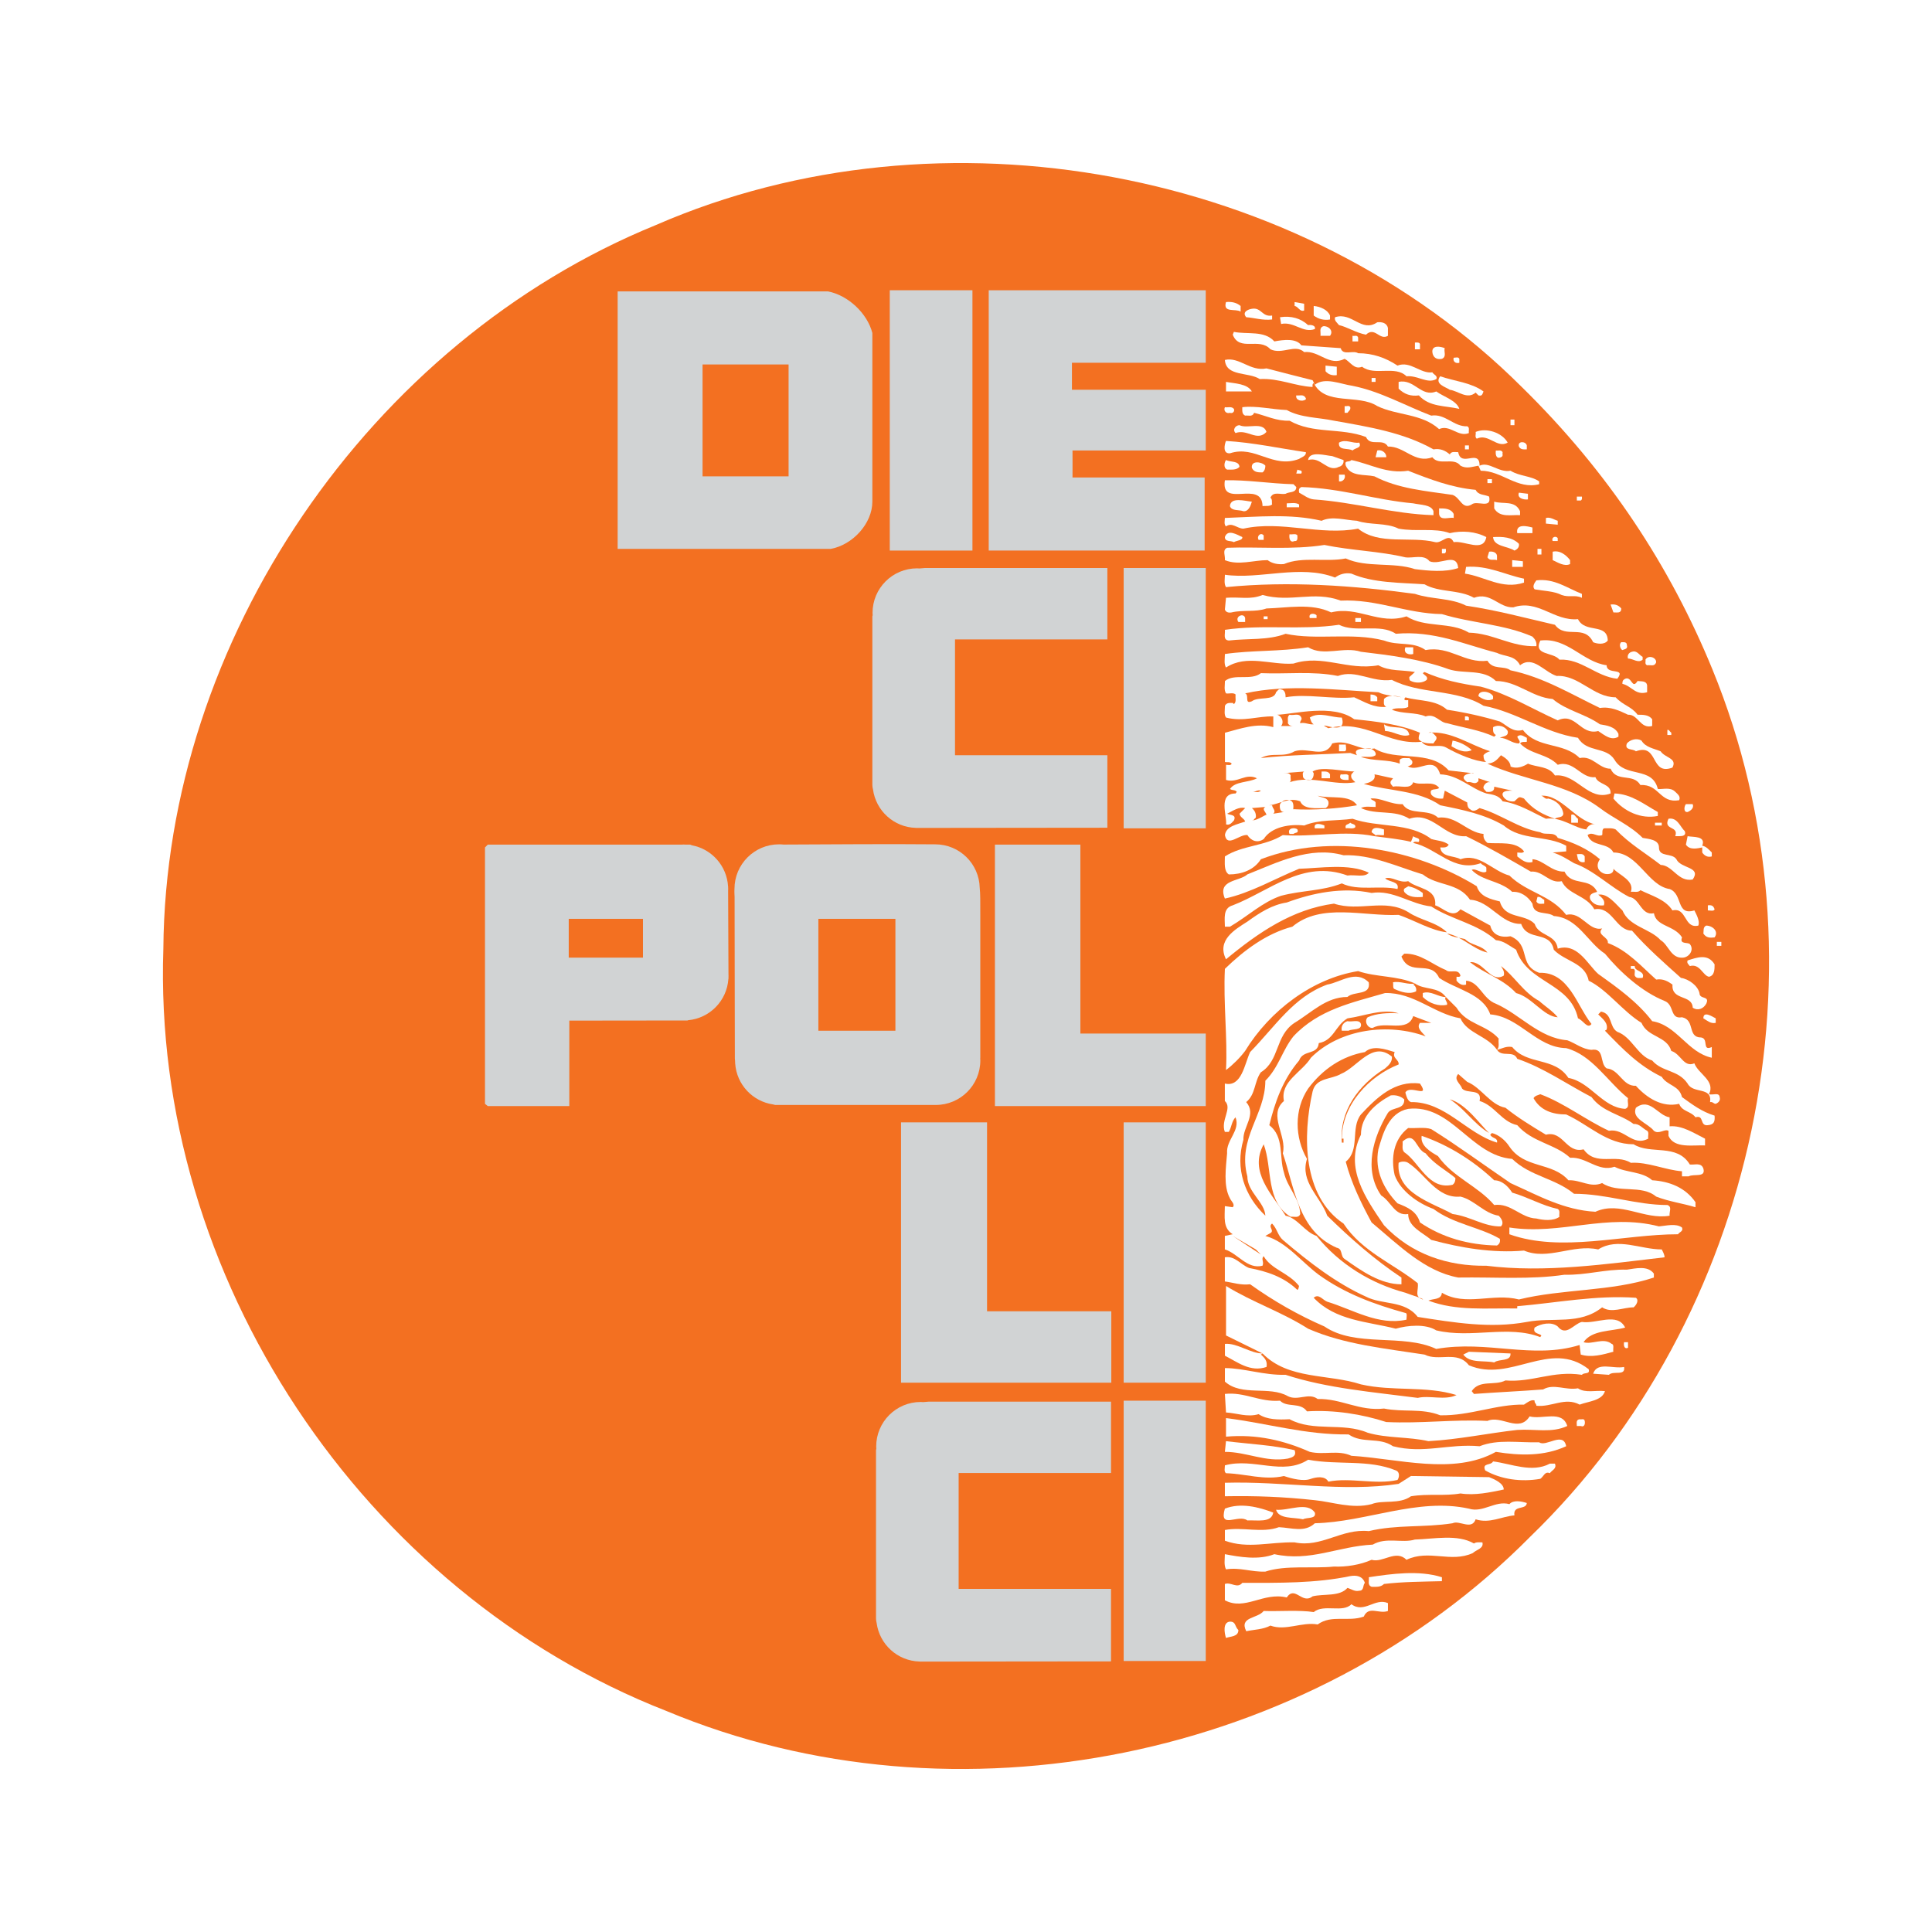
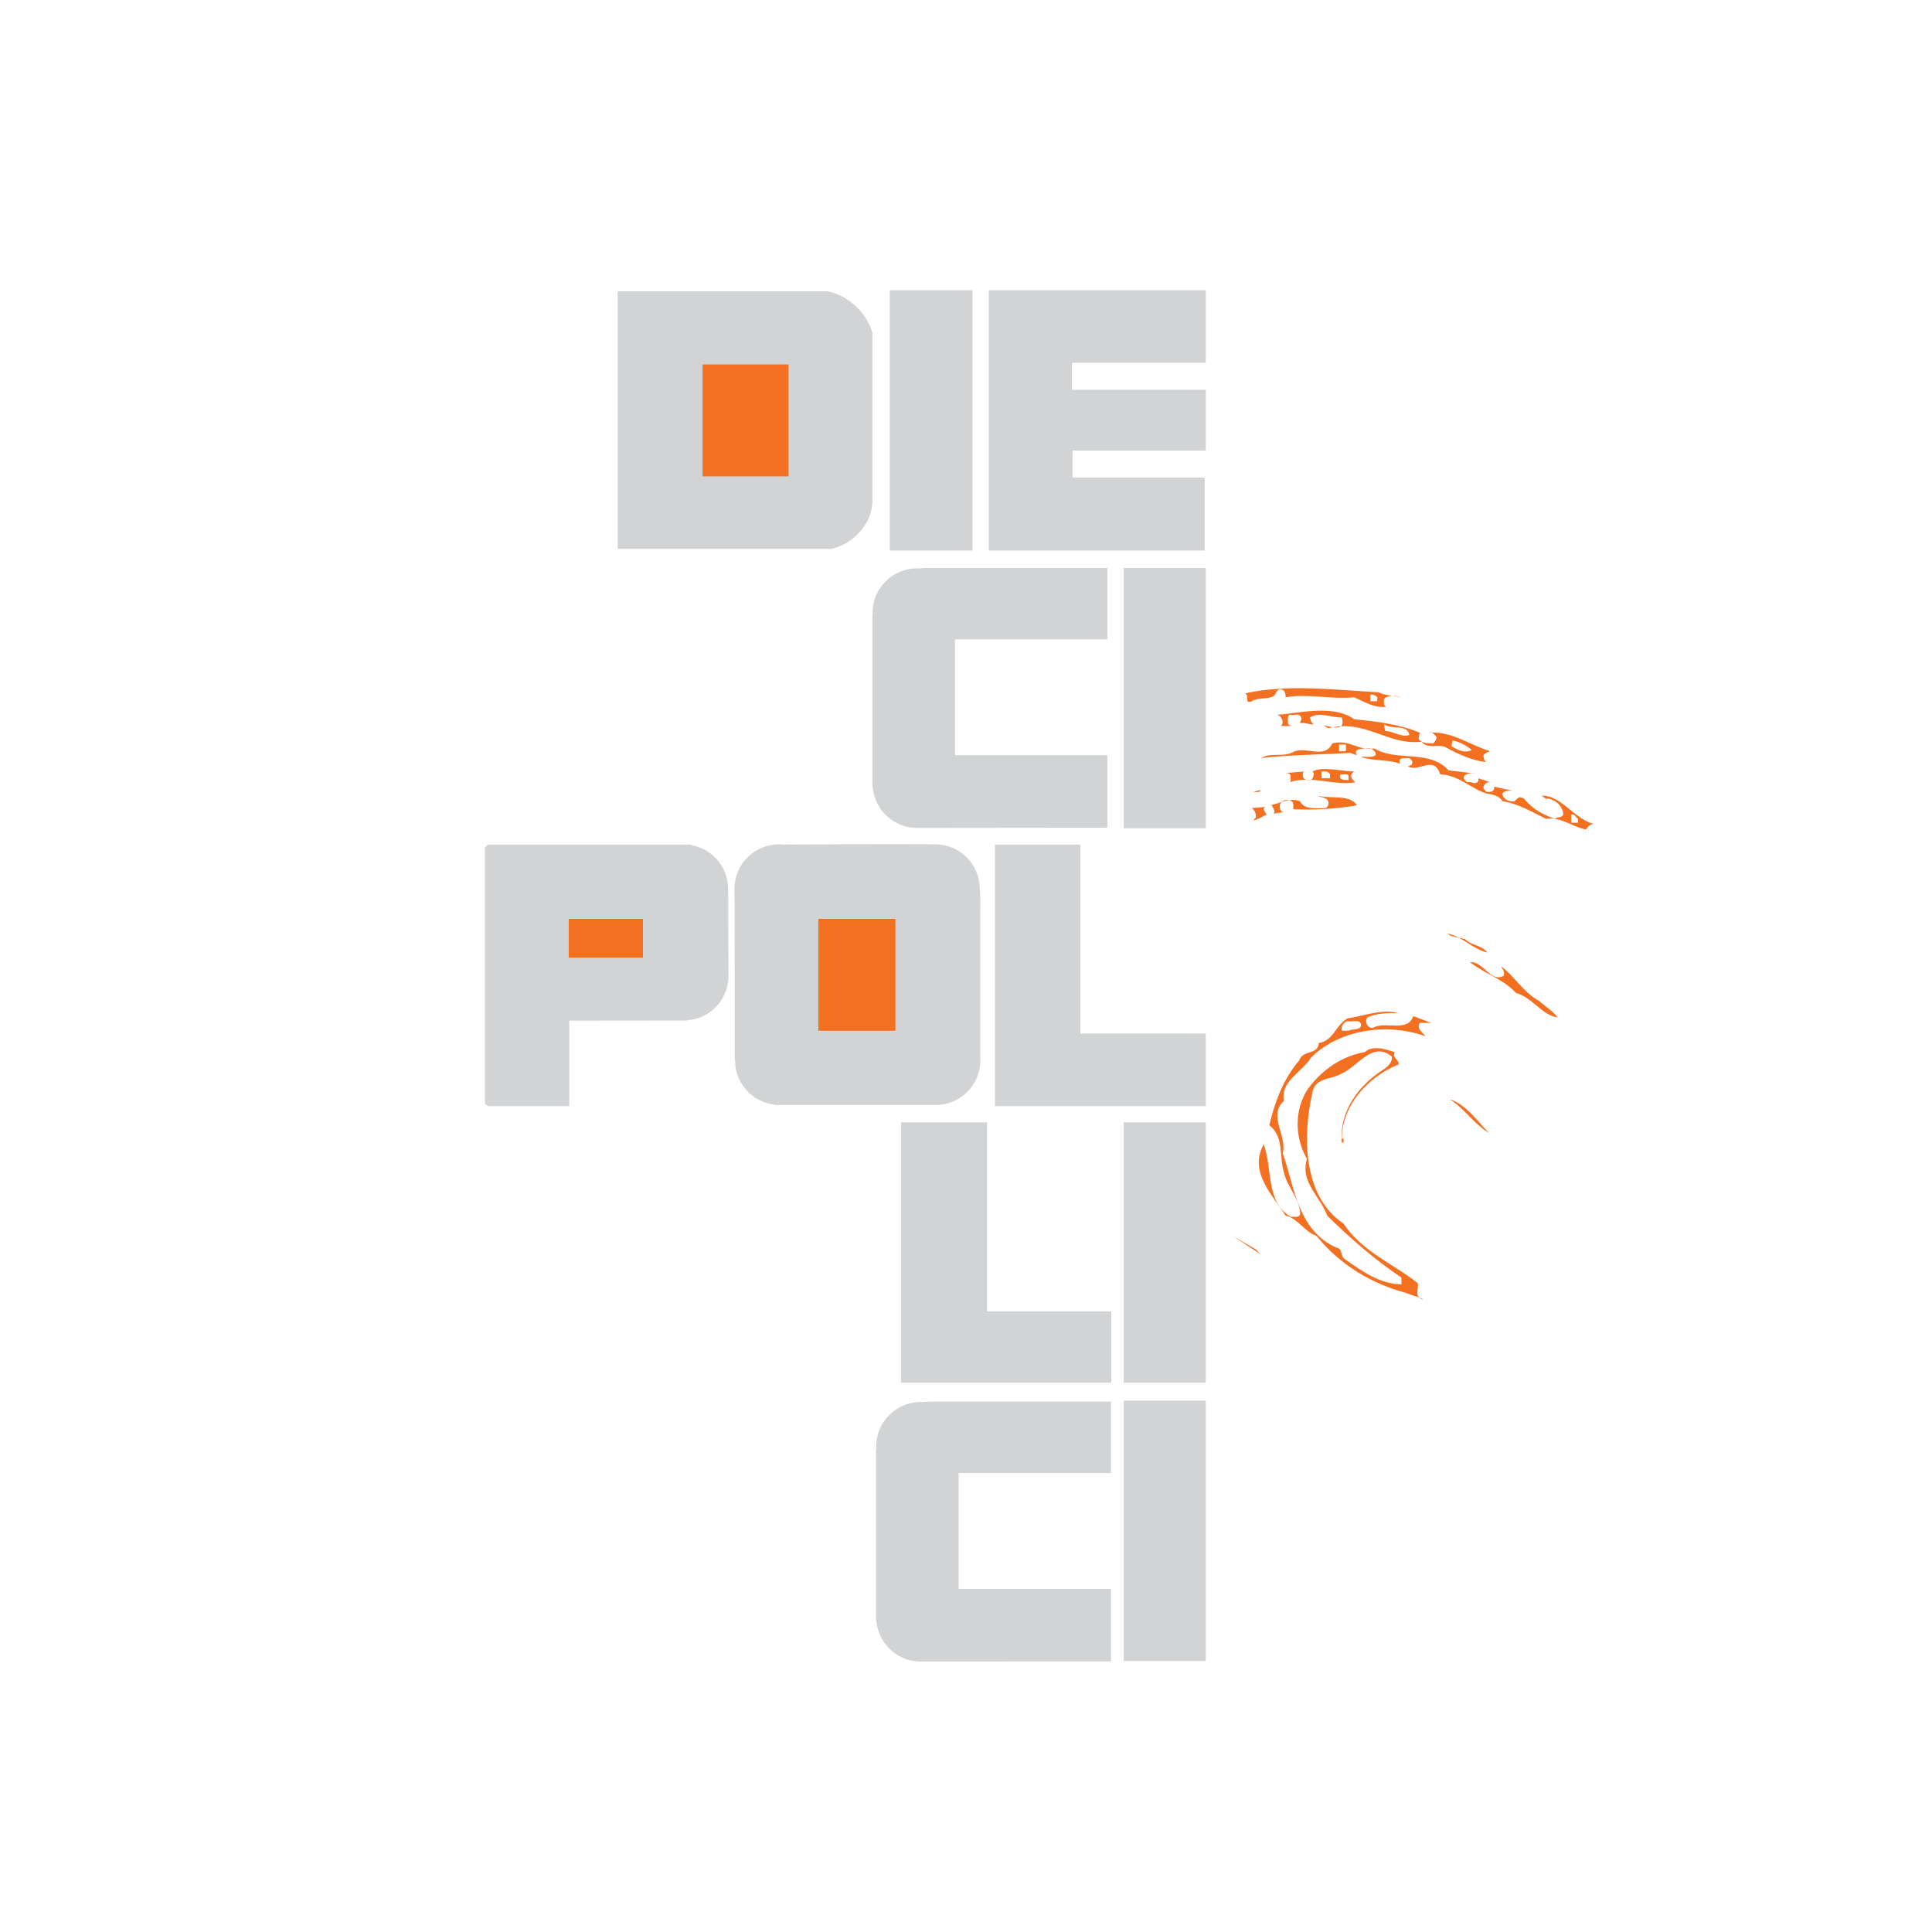
<svg xmlns="http://www.w3.org/2000/svg" version="1.0" id="Layer_1" x="0px" y="0px" width="192.756px" height="192.756px" viewBox="0 0 192.756 192.756" enable-background="new 0 0 192.756 192.756" xml:space="preserve">
  <g>
    <polygon fill-rule="evenodd" clip-rule="evenodd" fill="#FFFFFF" points="0,0 192.756,0 192.756,192.756 0,192.756 0,0  " />
-     <path fill-rule="evenodd" clip-rule="evenodd" fill="#F37021" d="M170.841,66.767c12.005,29.282,4.432,64.679-18.175,86.556   c-21.934,22.156-57.273,29.449-86.162,17.389c-30.292-11.836-51.328-43.361-50.206-76.065c0.225-30.74,20.531-60.527,49.14-72.195   c28.44-12.397,64.454-5.722,86.387,16.156C160.463,47.077,166.634,56.501,170.841,66.767L170.841,66.767z" />
    <path fill-rule="evenodd" clip-rule="evenodd" fill="#D1D3D4" d="M72.681,97.475c0-0.037,0.005-0.072,0.005-0.109   s-0.005-0.074-0.006-0.113c-0.002-3.656-0.033-4.898-0.035-8.428c0.001-0.042,0.006-0.083,0.006-0.126   c0-0.043-0.005-0.086-0.006-0.129c0-0.04,0-0.075,0-0.115c-0.002-0.004-0.004-0.009-0.006-0.013   c-0.118-2.055-1.628-3.734-3.604-4.106c-0.06-0.026-0.12-0.051-0.176-0.067h-0.411c-0.08-0.004-0.158-0.012-0.239-0.012   s-0.159,0.008-0.239,0.012H48.666l-0.28,0.281v25.58l0.28,0.225h8.134l0-8.527c3.731,0,7.412-0.014,11.794-0.014   c0.017-0.008,0.033-0.018,0.049-0.025c2.166-0.193,3.88-1.939,4.028-4.117c0.003-0.01,0.007-0.02,0.01-0.029   C72.681,97.582,72.681,97.531,72.681,97.475L72.681,97.475z" />
    <path fill-rule="evenodd" clip-rule="evenodd" fill="#D1D3D4" d="M97.797,105.561c0.002-0.012,0.006-0.021,0.008-0.031V91.392   c0-1.376,0.008-2.213-0.058-2.813c-0.054-2.405-2.018-4.34-4.437-4.34c-0.014,0-0.028,0.002-0.042,0.002   c-0.002,0-0.004-0.002-0.007-0.002c-5.262-0.053-10.571,0.016-15.083,0.023c-0.15-0.016-0.302-0.023-0.456-0.023   c-2.454,0-4.443,1.989-4.443,4.442c0,0.142-0.02,0.282-0.006,0.421c-0.003,0.053,0.017,0.329,0.017,0.382   c0,5.344,0.024,10.668,0.027,16.125c-0.003,0.062,0.018,0.127,0.018,0.191c0,0.07,0.007,0.139,0.01,0.207c0,0.027,0,0.055,0,0.082   c0.001,0.004,0.003,0.01,0.004,0.014c0.143,2.102,1.742,3.797,3.797,4.09c0.061,0.016,0.121,0.035,0.182,0.047h0.395   c0.019,0,0.036,0.002,0.055,0.002c0.018,0,0.036-0.002,0.053-0.002h15.48c0.018,0,0.036,0.002,0.054,0.002   c2.454,0,4.442-1.988,4.442-4.441C97.809,105.719,97.801,105.641,97.797,105.561L97.797,105.561z" />
    <path fill-rule="evenodd" clip-rule="evenodd" fill="#D1D3D4" d="M82.603,29.071c2.02,0.393,3.927,2.188,4.432,4.15   c0,5.761,0,11.356,0,16.829c0,2.178-1.963,4.319-4.151,4.712h-21.26l0-25.691H82.603L82.603,29.071z" />
    <polygon fill-rule="evenodd" clip-rule="evenodd" fill="#D1D3D4" points="97.02,54.93 88.773,54.93 88.773,28.958 97.02,28.958    97.02,54.93  " />
    <path fill-rule="evenodd" clip-rule="evenodd" fill="#D1D3D4" d="M120.299,36.194h-13.351c0.003,0.902,0.003,1.796,0,2.693h13.351   v6.058h-13.295c-0.006,0.746,0.017,1.913,0.001,2.693h13.183v7.292H98.646V28.958h21.652V36.194L120.299,36.194z" />
    <path fill-rule="evenodd" clip-rule="evenodd" fill="#FFFFFF" d="M123.777,30.529v0.561c-0.505-0.336-1.795,0.168-1.459-0.954   C122.88,30.08,123.385,30.192,123.777,30.529L123.777,30.529z" />
    <path fill-rule="evenodd" clip-rule="evenodd" fill="#FFFFFF" d="M130.115,30.978c-0.448,0.168-0.561-0.393-0.953-0.449v-0.393   l0.953,0.168V30.978L130.115,30.978z" />
    <path fill-rule="evenodd" clip-rule="evenodd" fill="#FFFFFF" d="M132.696,31.482v0.393c-0.617,0.112-1.179-0.056-1.627-0.393   v-0.954C131.743,30.585,132.472,30.921,132.696,31.482L132.696,31.482z" />
    <path fill-rule="evenodd" clip-rule="evenodd" fill="#FFFFFF" d="M126.919,31.482v0.393c-0.954,0.112-1.739-0.168-2.581-0.225   c-0.448-0.505,0.168-0.785,0.561-0.841C125.853,30.641,125.908,31.651,126.919,31.482L126.919,31.482z" />
    <path fill-rule="evenodd" clip-rule="evenodd" fill="#FFFFFF" d="M130.509,32.436c0.336-0.056,0.785,0.056,0.673,0.393   c-1.178,0.449-2.075-0.785-3.365-0.505l-0.112-0.673C128.825,31.482,129.779,31.763,130.509,32.436L130.509,32.436z" />
    <path fill-rule="evenodd" clip-rule="evenodd" fill="#FFFFFF" d="M137.408,32.156c0.448-0.056,0.954,0.056,1.065,0.561v0.786   c-0.841,0.504-1.29-0.954-2.188-0.113c-0.953-0.168-1.907-0.785-2.692-0.954c-0.168-0.225-0.505-0.449-0.393-0.785   C134.884,31.09,135.838,33.221,137.408,32.156L137.408,32.156z" />
    <path fill-rule="evenodd" clip-rule="evenodd" fill="#FFFFFF" d="M132.696,33.502h-0.953c0.056-0.337-0.169-0.786,0.28-0.954   C132.528,32.492,133.089,32.997,132.696,33.502L132.696,33.502z" />
    <path fill-rule="evenodd" clip-rule="evenodd" fill="#FFFFFF" d="M127.143,34.063c0.897-0.168,2.188-0.336,2.692,0.393l3.927,0.28   c0.225,0.786,1.234,0.168,1.739,0.505c1.459,0,2.748,0.449,3.927,1.234c1.29-0.505,2.3,0.841,3.478,0.673   c0.112,0.224,0.562,0.336,0.393,0.673c-0.896,0.505-1.851-0.393-2.973-0.28c-1.122-1.122-3.197,0-4.432-0.954   c-0.785,0.336-1.178-0.505-1.739-0.786c-1.57,0.786-2.523-0.841-4.039-0.673c-0.897-0.841-2.188,0.281-3.365-0.28   c-1.122-1.234-3.085,0.28-3.759-1.458l0.112-0.28C124.45,33.39,126.133,32.941,127.143,34.063L127.143,34.063z" />
    <path fill-rule="evenodd" clip-rule="evenodd" fill="#FFFFFF" d="M135.501,33.67v0.393h-0.562v-0.561   C135.164,33.558,135.389,33.39,135.501,33.67L135.501,33.67z" />
    <path fill-rule="evenodd" clip-rule="evenodd" fill="#FFFFFF" d="M141.672,34.456v0.393h-0.505v-0.673   C141.391,34.175,141.728,34.119,141.672,34.456L141.672,34.456z" />
    <path fill-rule="evenodd" clip-rule="evenodd" fill="#FFFFFF" d="M144.14,34.736c-0.112,0.336,0.225,0.842-0.28,1.066   c-0.562,0.112-0.898-0.168-0.954-0.673C142.85,34.4,143.747,34.568,144.14,34.736L144.14,34.736z" />
    <path fill-rule="evenodd" clip-rule="evenodd" fill="#FFFFFF" d="M145.598,35.802v0.393c-0.392,0.113-0.673-0.168-0.561-0.504   C145.262,35.69,145.486,35.578,145.598,35.802L145.598,35.802z" />
    <path fill-rule="evenodd" clip-rule="evenodd" fill="#FFFFFF" d="M126.357,36.755c1.515,0.393,3.029,0.786,4.6,1.178l0.225,0.449   c1.01-0.785,2.58-0.056,3.758,0.112c2.805,0.561,5.218,1.963,7.854,2.973c1.402-0.224,2.244,1.122,3.59,1.066   c0.281,0.112,0.113,0.449,0.169,0.673c-1.065,0.449-1.907-0.897-2.973-0.393c-1.739-1.571-4.208-1.347-6.171-2.3   c-1.907-1.234-5.217,0-6.339-2.3c-0.168,0.112-0.112,0.281-0.112,0.393c-1.683-0.057-3.365-0.898-5.272-0.786   c-1.122-0.729-3.366-0.224-3.479-1.907C123.665,35.578,124.73,37.092,126.357,36.755L126.357,36.755z" />
    <polygon fill-rule="evenodd" clip-rule="evenodd" fill="#F37021" points="78.677,47.526 70.094,47.526 70.094,36.363    78.677,36.363 78.677,47.526  " />
    <path fill-rule="evenodd" clip-rule="evenodd" fill="#FFFFFF" d="M133.369,37.429c-0.449,0.056-0.841-0.056-1.121-0.393v-0.561   l1.121,0.112V37.429L133.369,37.429z" />
    <path fill-rule="evenodd" clip-rule="evenodd" fill="#FFFFFF" d="M148.01,39.056c-0.111,0.224-0.111,0.504-0.505,0.393l-0.28-0.281   c-0.842,0.729-1.738-0.168-2.58-0.28c-0.393-0.28-1.571-0.561-0.954-1.346C145.149,38.046,146.776,38.158,148.01,39.056   L148.01,39.056z" />
    <polygon fill-rule="evenodd" clip-rule="evenodd" fill="#FFFFFF" points="137.24,38.102 136.847,38.102 136.847,37.709    137.24,37.709 137.24,38.102  " />
    <path fill-rule="evenodd" clip-rule="evenodd" fill="#FFFFFF" d="M124.898,39.056h-2.58v-0.954   C123.216,38.27,124.45,38.27,124.898,39.056L124.898,39.056z" />
    <path fill-rule="evenodd" clip-rule="evenodd" fill="#FFFFFF" d="M143.298,39.056c0.786,0.561,2.02,0.897,2.3,1.739   c-1.402-0.336-2.973-0.168-4.038-1.346c-0.786,0.112-1.459-0.112-2.02-0.673v-0.673C141.11,37.765,141.784,39.673,143.298,39.056   L143.298,39.056z" />
    <path fill-rule="evenodd" clip-rule="evenodd" fill="#FFFFFF" d="M130.284,39.729v0.112c-0.337,0.28-1.066,0.112-0.954-0.393   C129.667,39.504,130.06,39.28,130.284,39.729L130.284,39.729z" />
    <path fill-rule="evenodd" clip-rule="evenodd" fill="#FFFFFF" d="M133.089,41.973c3.478,0.617,6.956,1.178,9.929,2.86   c0.673-0.112,1.178,0.112,1.627,0.505c0.168-0.336,0.505-0.224,0.842-0.224c0.28,1.571,2.131-0.393,2.131,1.347   c0.954-0.449,1.907,0.729,3.086,0.504c0.897,0.561,2.075,0.505,2.86,1.066v0.281c-2.188,0.561-3.702-1.347-5.833-1.347   l-0.226-0.504c-0.673,0.112-1.178,0.336-1.794,0c-0.674-0.898-2.132,0.056-2.806-0.842c-1.738,0.673-2.805-1.122-4.432-1.066   c-0.505-0.897-1.738,0.056-2.188-0.954c-2.524-0.954-5.272-0.28-7.629-1.626c-1.29,0.056-2.355-0.505-3.534-0.786   c-0.168,0.449-0.617,0.225-0.897,0.28c-0.336-0.168-0.28-0.504-0.28-0.841c1.402-0.168,2.917,0.225,4.432,0.281   C129.779,41.692,131.518,41.636,133.089,41.973L133.089,41.973z" />
    <path fill-rule="evenodd" clip-rule="evenodd" fill="#FFFFFF" d="M134.716,40.626c0.056,0.281-0.169,0.393-0.28,0.561h-0.281   v-0.673C134.323,40.57,134.604,40.401,134.716,40.626L134.716,40.626z" />
    <path fill-rule="evenodd" clip-rule="evenodd" fill="#FFFFFF" d="M123.104,40.794c0.112,0.224-0.112,0.505-0.393,0.393   c-0.336,0.112-0.673-0.168-0.505-0.561C122.486,40.682,122.88,40.514,123.104,40.794L123.104,40.794z" />
    <polygon fill-rule="evenodd" clip-rule="evenodd" fill="#FFFFFF" points="151.096,42.421 150.703,42.421 150.703,41.86    151.096,41.86 151.096,42.421  " />
    <path fill-rule="evenodd" clip-rule="evenodd" fill="#FFFFFF" d="M126.357,43.094c-0.953,1.01-1.907-0.336-3.085,0.112   c-0.337-0.336,0-0.785,0.393-0.785C124.45,42.814,126.021,42.028,126.357,43.094L126.357,43.094z" />
    <path fill-rule="evenodd" clip-rule="evenodd" fill="#FFFFFF" d="M150.422,44.16c-1.065,0.617-1.907-0.954-3.085-0.393   c-0.225-0.168-0.056-0.449-0.112-0.673C148.291,42.646,149.861,43.15,150.422,44.16L150.422,44.16z" />
    <path fill-rule="evenodd" clip-rule="evenodd" fill="#FFFFFF" d="M130.284,45.114c0.056,0.393-0.449,0.505-0.674,0.673   c-2.636,1.009-4.375-1.403-6.899-0.561c-0.729,0.056-0.561-0.842-0.393-1.234C125.067,44.16,127.592,44.721,130.284,45.114   L130.284,45.114z" />
    <path fill-rule="evenodd" clip-rule="evenodd" fill="#FFFFFF" d="M135.613,44.16c0.28,0.561-0.393,0.505-0.674,0.785   c-0.393-0.28-1.458,0.056-1.346-0.785C134.267,43.768,134.939,44.272,135.613,44.16L135.613,44.16z" />
    <path fill-rule="evenodd" clip-rule="evenodd" fill="#FFFFFF" d="M152.329,44.44v0.393c-0.28,0-0.617,0.056-0.785-0.28   C151.376,43.992,152.218,43.992,152.329,44.44L152.329,44.44z" />
    <polygon fill-rule="evenodd" clip-rule="evenodd" fill="#FFFFFF" points="146.552,44.833 146.159,44.833 146.159,44.44    146.552,44.44 146.552,44.833  " />
    <path fill-rule="evenodd" clip-rule="evenodd" fill="#FFFFFF" d="M138.306,45.506v0.112h-1.065l0.168-0.673   C137.801,44.833,138.249,45.114,138.306,45.506L138.306,45.506z" />
    <path fill-rule="evenodd" clip-rule="evenodd" fill="#FFFFFF" d="M149.918,45.114c-0.057,0.168,0.111,0.393-0.169,0.505   c-0.505,0.224-0.561-0.337-0.505-0.673C149.469,45.001,149.749,44.833,149.918,45.114L149.918,45.114z" />
    <path fill-rule="evenodd" clip-rule="evenodd" fill="#FFFFFF" d="M134.042,45.899c0.057,0.336-0.168,0.617-0.448,0.673   c-1.178,0.617-1.795-1.066-3.085-0.673c0.112-0.954,1.739-0.449,2.411-0.393L134.042,45.899L134.042,45.899z" />
    <path fill-rule="evenodd" clip-rule="evenodd" fill="#FFFFFF" d="M123.665,46.572c-0.28,0.337-0.785,0.28-1.234,0.28   c-0.393-0.168-0.28-0.729-0.112-0.954C122.768,46.124,123.608,45.955,123.665,46.572L123.665,46.572z" />
    <path fill-rule="evenodd" clip-rule="evenodd" fill="#FFFFFF" d="M140.493,46.965c2.132,0.841,4.319,1.683,6.731,1.907   c0.28,0.561,0.897,0.449,1.347,0.673c0.28,1.29-1.234,0.336-1.739,0.785c-0.953,0.561-1.121-0.673-1.907-0.954   c-2.692-0.393-5.44-0.617-7.797-1.851c-1.01-0.224-2.356,0.056-2.861-1.065c-0.168-0.618,0.337-0.281,0.562-0.562   C136.735,46.292,138.362,47.302,140.493,46.965L140.493,46.965z" />
    <path fill-rule="evenodd" clip-rule="evenodd" fill="#FFFFFF" d="M126.245,46.46c0,0.224-0.056,0.504-0.28,0.672   c-0.449,0-0.842,0-1.066-0.448C124.786,45.899,125.908,46.067,126.245,46.46L126.245,46.46z" />
    <path fill-rule="evenodd" clip-rule="evenodd" fill="#FFFFFF" d="M129.835,47.246h-0.505l0.112-0.393   C129.61,46.965,130.004,46.853,129.835,47.246L129.835,47.246z" />
    <path fill-rule="evenodd" clip-rule="evenodd" fill="#FFFFFF" d="M134.154,47.357c0.112,0.337-0.112,0.618-0.393,0.674h-0.168   v-0.674H134.154L134.154,47.357z" />
    <path fill-rule="evenodd" clip-rule="evenodd" fill="#FFFFFF" d="M129.33,48.592c0,0.617-0.729,0.448-1.065,0.673   c-0.505,0.112-1.234-0.281-1.515,0.392c0.225,0.168,0.112,0.449,0.169,0.673c-0.281,0.225-0.674,0.112-0.954,0.168   c-0.057-2.693-4.207,0.28-3.759-2.581c2.188-0.056,4.544,0.336,6.844,0.393L129.33,48.592L129.33,48.592z" />
    <polygon fill-rule="evenodd" clip-rule="evenodd" fill="#FFFFFF" points="148.852,48.199 148.402,48.199 148.402,47.806    148.852,47.806 148.852,48.199  " />
    <path fill-rule="evenodd" clip-rule="evenodd" fill="#FFFFFF" d="M140.998,50.218c0.729,0.168,1.795,0.112,2.02,0.786v0.393   c-3.982-0.112-7.854-1.29-11.948-1.571c-0.561-0.056-1.01-0.449-1.459-0.673c-0.056-0.337,0-0.449,0.225-0.561   C133.762,48.704,137.24,49.882,140.998,50.218L140.998,50.218z" />
    <path fill-rule="evenodd" clip-rule="evenodd" fill="#FFFFFF" d="M152.441,49.826c-0.393,0.056-1.121-0.112-0.897-0.673   l0.897,0.112V49.826L152.441,49.826z" />
    <path fill-rule="evenodd" clip-rule="evenodd" fill="#FFFFFF" d="M157.827,49.545c0,0.112,0.056,0.28-0.112,0.393h-0.393v-0.393   H157.827L157.827,49.545z" />
    <path fill-rule="evenodd" clip-rule="evenodd" fill="#FFFFFF" d="M124.898,50.05c-0.112,0.393-0.336,1.009-0.841,0.954   c-0.449-0.168-1.178,0-1.347-0.505C122.768,49.545,124.226,49.994,124.898,50.05L124.898,50.05z" />
    <path fill-rule="evenodd" clip-rule="evenodd" fill="#FFFFFF" d="M151.656,51.004v0.393c-0.897-0.056-2.02,0.28-2.58-0.673V50.05   C149.974,50.331,151.151,49.882,151.656,51.004L151.656,51.004z" />
    <path fill-rule="evenodd" clip-rule="evenodd" fill="#FFFFFF" d="M129.61,50.331v0.281h-1.233v-0.393   C128.77,50.218,129.274,50.106,129.61,50.331L129.61,50.331z" />
    <path fill-rule="evenodd" clip-rule="evenodd" fill="#FFFFFF" d="M145.037,51.284v0.393c-0.448-0.112-1.347,0.337-1.458-0.393   v-0.561C144.14,50.723,144.757,50.723,145.037,51.284L145.037,51.284z" />
    <path fill-rule="evenodd" clip-rule="evenodd" fill="#FFFFFF" d="M131.854,51.958c1.065-0.505,2.356-0.057,3.534,0   c1.29,0.448,2.917,0.168,4.151,0.785c1.795,0.336,3.59-0.112,5.104,0.449c1.234-0.281,2.58-0.169,3.646,0.393   c-0.281,1.57-2.132,0.336-3.254,0.504c-0.505-1.01-1.178,0.168-1.851,0c-2.469-0.617-5.61,0.336-7.686-1.346   c-3.758,0.729-7.629-0.842-11.443,0c-0.617,0-1.122-0.673-1.739-0.224c-0.225-0.225-0.112-0.561-0.112-0.842   C125.516,51.564,128.714,51.228,131.854,51.958L131.854,51.958z" />
    <path fill-rule="evenodd" clip-rule="evenodd" fill="#FFFFFF" d="M155.415,51.958v0.393l-1.179-0.112v-0.561   C154.686,51.564,155.022,51.845,155.415,51.958L155.415,51.958z" />
    <path fill-rule="evenodd" clip-rule="evenodd" fill="#FFFFFF" d="M152.891,53.192h-1.515c-0.168-1.01,1.065-0.673,1.515-0.561   V53.192L152.891,53.192z" />
    <path fill-rule="evenodd" clip-rule="evenodd" fill="#FFFFFF" d="M123.945,53.584c0.056,0.336-0.561,0.336-0.842,0.504   c-0.28-0.168-0.897,0-0.897-0.504C122.486,52.743,123.44,53.359,123.945,53.584L123.945,53.584z" />
    <path fill-rule="evenodd" clip-rule="evenodd" fill="#FFFFFF" d="M126.077,53.416v0.449h-0.505   C125.348,53.472,125.797,53.079,126.077,53.416L126.077,53.416z" />
    <path fill-rule="evenodd" clip-rule="evenodd" fill="#FFFFFF" d="M129.442,53.416c0,0.224,0.057,0.617-0.28,0.561   c-0.505,0.224-0.561-0.337-0.505-0.674C128.938,53.359,129.274,53.192,129.442,53.416L129.442,53.416z" />
    <path fill-rule="evenodd" clip-rule="evenodd" fill="#FFFFFF" d="M151.544,54.257c0.057,0.337-0.168,0.561-0.448,0.673   c-0.674-0.448-2.076-0.392-2.132-1.346C149.918,53.528,150.871,53.584,151.544,54.257L151.544,54.257z" />
    <path fill-rule="evenodd" clip-rule="evenodd" fill="#FFFFFF" d="M155.415,53.696v0.281h-0.505   C154.742,53.584,155.246,53.416,155.415,53.696L155.415,53.696z" />
    <path fill-rule="evenodd" clip-rule="evenodd" fill="#FFFFFF" d="M140.213,55.604c0.785,0.112,1.852-0.336,2.412,0.393   c1.065,0.448,2.692-0.954,2.861,0.673c-1.291,0.449-2.974,0.28-4.319,0.112c-2.132-0.729-4.825-0.112-6.9-1.066   c-1.963,0.393-4.319-0.224-6.17,0.561c-0.617,0.056-1.178-0.056-1.627-0.393c-1.402,0-2.917,0.561-4.264,0   c0.057-0.449-0.28-1.01,0.225-1.234c3.085-0.112,6.507,0.225,9.705-0.28C134.828,54.93,137.633,54.986,140.213,55.604   L140.213,55.604z" />
    <path fill-rule="evenodd" clip-rule="evenodd" fill="#FFFFFF" d="M144.252,54.762c0,0.168,0.057,0.337-0.112,0.448h-0.28v-0.448   H144.252L144.252,54.762z" />
    <polygon fill-rule="evenodd" clip-rule="evenodd" fill="#FFFFFF" points="153.788,55.323 153.396,55.323 153.396,54.762    153.788,54.762 153.788,55.323  " />
    <path fill-rule="evenodd" clip-rule="evenodd" fill="#FFFFFF" d="M149.356,55.436v0.449c-0.337-0.112-0.729,0.112-0.954-0.281   l0.169-0.561C148.907,54.986,149.301,55.099,149.356,55.436L149.356,55.436z" />
    <path fill-rule="evenodd" clip-rule="evenodd" fill="#FFFFFF" d="M156.649,55.884v0.393c-0.562,0.28-1.234-0.168-1.739-0.393   v-0.841C155.639,54.875,156.256,55.379,156.649,55.884L156.649,55.884z" />
    <polygon fill-rule="evenodd" clip-rule="evenodd" fill="#FFFFFF" points="151.938,56.557 150.871,56.557 150.871,55.884    151.938,55.997 151.938,56.557  " />
    <path fill-rule="evenodd" clip-rule="evenodd" fill="#FFFFFF" d="M152.049,57.735v0.393c-2.188,0.729-3.927-0.617-5.89-0.897   l0.112-0.673C148.459,56.389,150.142,57.343,152.049,57.735L152.049,57.735z" />
    <polygon fill-rule="evenodd" clip-rule="evenodd" fill="#D1D3D4" points="120.299,82.642 112.109,82.642 112.109,56.669    120.299,56.669 120.299,82.642  " />
    <path fill-rule="evenodd" clip-rule="evenodd" fill="#FFFFFF" d="M133.201,57.623c0.448-0.336,1.01-0.505,1.627-0.393   c2.188,0.954,4.937,0.897,7.292,1.065c1.459,0.841,3.478,0.505,4.937,1.347c1.683-0.617,2.468,1.01,3.927,0.954   c2.468-0.842,4.039,1.402,6.451,1.178c0.729,1.458,2.917,0.337,2.973,2.132c-0.337,0.449-1.066,0.336-1.458,0.168   c-0.897-1.851-2.749-0.28-3.815-1.739c-2.916-0.673-5.833-1.458-8.862-1.907c-1.515-0.785-3.479-0.617-5.104-1.178   c-6.228-0.841-12.565-1.29-18.849-0.673c-0.225-0.337-0.112-0.842-0.112-1.234C125.685,57.847,129.724,56.277,133.201,57.623   L133.201,57.623z" />
-     <path fill-rule="evenodd" clip-rule="evenodd" fill="#FFFFFF" d="M157.827,59.25v0.393c-0.729-0.337-1.234,0-2.02-0.281   c-0.785-0.393-1.739-0.393-2.692-0.561c-0.281-0.281,0-0.673,0.168-0.898C155.078,57.679,156.368,58.689,157.827,59.25   L157.827,59.25z" />
+     <path fill-rule="evenodd" clip-rule="evenodd" fill="#FFFFFF" d="M157.827,59.25v0.393c-0.729-0.337-1.234,0-2.02-0.281   c-0.281-0.281,0-0.673,0.168-0.898C155.078,57.679,156.368,58.689,157.827,59.25   L157.827,59.25z" />
    <path fill-rule="evenodd" clip-rule="evenodd" fill="#FFFFFF" d="M133.762,59.923c3.591-0.169,6.563,1.29,10.098,1.346   c2.917,0.897,6.227,1.009,9.031,2.244c0.28,0.28,0.449,0.561,0.393,0.953c-2.468,0.112-4.319-1.29-6.731-1.346   c-1.852-1.122-4.376-0.449-6.227-1.627c-2.749,0.897-4.824-1.066-7.517-0.393c-1.964-0.953-4.376-0.448-6.451-0.392   c-1.122,0.392-2.3,0.112-3.478,0.392c-0.281,0.056-0.562,0-0.674-0.28l0.112-1.178c1.402-0.112,2.412,0.225,3.646-0.281   C128.825,60.147,131.014,58.913,133.762,59.923L133.762,59.923z" />
    <path fill-rule="evenodd" clip-rule="evenodd" fill="#FFFFFF" d="M161.754,60.708c0,0.504-0.393,0.392-0.785,0.392l-0.281-0.785   C161.137,60.259,161.474,60.372,161.754,60.708L161.754,60.708z" />
    <path fill-rule="evenodd" clip-rule="evenodd" fill="#FFFFFF" d="M131.351,61.381v0.28h-0.674   C130.509,61.157,131.126,61.157,131.351,61.381L131.351,61.381z" />
    <path fill-rule="evenodd" clip-rule="evenodd" fill="#FFFFFF" d="M124.226,61.662v0.393h-0.673   C123.16,61.494,124.113,61.101,124.226,61.662L124.226,61.662z" />
    <polygon fill-rule="evenodd" clip-rule="evenodd" fill="#FFFFFF" points="126.47,61.774 126.077,61.774 126.077,61.494    126.47,61.494 126.47,61.774  " />
    <polygon fill-rule="evenodd" clip-rule="evenodd" fill="#FFFFFF" points="135.781,62.055 135.221,62.055 135.221,61.662    135.781,61.662 135.781,62.055  " />
    <path fill-rule="evenodd" clip-rule="evenodd" fill="#FFFFFF" d="M139.26,63.232c3.813-0.336,6.844,1.066,10.097,1.907   c0.785,0.393,1.795,0.224,2.3,1.234c1.291-1.01,2.412,0.673,3.646,1.066c2.244-0.112,3.646,2.131,5.89,2.131   c0.785,0.841,1.57,0.897,2.188,1.739c0.561,0,1.121,0,1.458,0.449v0.673c-1.178,0.336-1.402-1.178-2.412-1.122   c-0.842-0.393-1.739-0.841-2.805-0.673c-2.917-1.402-5.666-3.085-8.919-3.758c-0.674-0.505-1.739,0-2.301-0.954   c-2.299,0.281-3.758-1.514-6.17-1.066c-1.29-0.897-2.692-0.393-4.15-0.953c-3.198-0.842-6.731,0-9.817-0.673   c-1.739,0.673-3.814,0.449-5.666,0.673c-0.616-0.056-0.336-0.673-0.393-1.066c3.759-0.561,7.629,0.056,11.388-0.505   C135.276,63.176,137.688,62.167,139.26,63.232L139.26,63.232z" />
    <path fill-rule="evenodd" clip-rule="evenodd" fill="#FFFFFF" d="M160.295,66.374c0,1.01,1.964,0.168,1.066,1.346   c-2.132-0.224-3.59-2.02-5.778-1.907c-0.617-0.786-2.636-0.393-1.907-1.907C156.368,63.569,157.883,66.037,160.295,66.374   L160.295,66.374z" />
    <path fill-rule="evenodd" clip-rule="evenodd" fill="#FFFFFF" d="M162.314,64.354c0.112,0.393-0.168,0.393-0.449,0.504   c-0.168-0.056-0.392-0.561-0.111-0.785C161.978,64.074,162.314,64.018,162.314,64.354L162.314,64.354z" />
    <path fill-rule="evenodd" clip-rule="evenodd" fill="#FFFFFF" d="M135.781,65.027c2.805,0.336,6.003,0.729,8.751,1.739   c1.515,0.504,3.478-0.057,4.712,1.178c2.132,0,3.59,1.627,5.666,1.795c1.402,1.178,3.197,1.458,4.712,2.524   c0.673,0.112,1.515,0.225,1.852,0.954v0.281c-0.729,0.449-1.403-0.168-2.02-0.561c-1.796,0.449-2.244-1.907-4.039-1.066   c-2.524-1.122-4.937-2.636-7.685-3.365c-1.964-0.281-3.871-0.674-5.61-1.459l-0.168,0.112c0.168,0.225,0.561,0.337,0.393,0.673   c-0.393,0.337-1.122,0.337-1.571,0.112c-0.168-0.056-0.168-0.224-0.168-0.393l0.562-0.505c-1.234-0.224-2.581-0.056-3.646-0.673   c-3.085,0.561-5.554-1.122-8.471-0.168c-2.243,0.168-4.655-0.954-6.731,0.393c-0.225-0.337-0.112-0.898-0.112-1.347   c2.692-0.393,5.441-0.225,8.303-0.673C132.079,65.533,134.042,64.466,135.781,65.027L135.781,65.027z" />
    <path fill-rule="evenodd" clip-rule="evenodd" fill="#FFFFFF" d="M140.998,65.252c-0.448,0.112-1.01-0.056-0.785-0.673h0.785   V65.252L140.998,65.252z" />
    <path fill-rule="evenodd" clip-rule="evenodd" fill="#FFFFFF" d="M163.885,65.533v0.28c-0.448,0.393-0.953-0.112-1.458-0.112   c-0.112-0.337,0.112-0.617,0.393-0.673C163.324,64.859,163.549,65.364,163.885,65.533L163.885,65.533z" />
    <path fill-rule="evenodd" clip-rule="evenodd" fill="#FFFFFF" d="M165.231,66.093c-0.168,0.449-0.562,0.224-0.897,0.281   c-0.28-0.112-0.112-0.393-0.168-0.561C164.446,65.308,165.287,65.588,165.231,66.093L165.231,66.093z" />
    <path fill-rule="evenodd" clip-rule="evenodd" fill="#FFFFFF" d="M133.481,67.44c1.795-0.673,3.422,0.673,5.385,0.392   c2.806,1.459,6.451,0.898,9.144,2.581c3.311,0.617,6.059,2.693,9.425,3.198c0.897,1.514,2.805,0.841,3.646,2.188   c1.066,1.851,3.759,0.617,4.32,2.917c0.505,0.056,1.233-0.225,1.738,0.28c0.225,0.225,0.561,0.449,0.393,0.842   c-1.963,0.336-1.963-1.627-3.87-1.515c-0.729-1.234-2.356-0.224-2.974-1.626c-1.178,0-1.795-1.346-3.085-1.066   c-1.627-1.626-4.207-0.897-5.665-2.804c-1.011,0.28-1.571-0.449-2.301-0.842c-1.683-0.505-3.421-0.897-5.272-1.178   c-1.122-1.01-2.749-0.841-4.151-1.234l-0.112,0.168c0.057,0.168,0.225,0.112,0.393,0.112v0.673c-0.448,0.28-1.178,0-1.627,0.28   c1.066,0.449,2.356,0.225,3.366,0.673c0.954-0.336,1.402,0.617,2.132,0.673c1.627,0.449,3.253,0.673,4.712,1.346l0.168-0.168   c-0.337-0.169-0.28-0.505-0.28-0.785c0.505-0.281,1.178-0.113,1.458,0.392c0.112,0.561-0.504,0.504-0.785,0.673   c0.729,0,1.179,0.561,1.907,0.561c0.225-0.168-0.112-0.449-0.168-0.673c0.336-0.337,0.673,0,0.953,0.112v0.393   c-0.224,0.056-0.504-0.056-0.673,0.168c1.066,1.122,2.692,1.01,3.759,2.131c1.626-0.505,2.3,1.402,3.759,1.234   c0.28,0.785,1.57,0.617,1.514,1.627c-2.243,0.841-3.365-2.02-5.554-1.795c-0.616-0.954-1.738-0.786-2.692-1.178   c-0.448,0.281-1.121,0.561-1.738,0.281c0-0.505-0.562-0.897-0.954-1.122c-0.393,0.449-0.673,0.785-1.347,0.841   c3.646,1.683,7.91,1.963,11.22,4.432c1.402,1.066,2.974,1.683,4.263,2.973c0.617,0.112,1.627,0.168,1.627,0.954   c0,1.01,1.291,0.504,1.739,1.178c0.448,0.954,2.524,0.729,1.627,2.02c-1.459,0.28-1.964-1.402-3.197-1.458   c-1.515-1.178-3.085-2.076-4.488-3.535c-0.336-0.168-0.785-0.112-1.178-0.112c-0.225,0.168-0.112,0.449-0.168,0.673   c-0.562,0.224-0.954-0.393-1.459,0c0.449,1.234,2.02,0.673,2.581,1.738c2.468,0,3.421,3.31,5.609,3.646   c1.346,0.505,0.616,2.692,2.468,2.132c0.225,0.448,0.562,1.066,0.393,1.514c-1.458,0.337-1.122-1.851-2.58-1.514   c-0.729-1.122-2.075-1.458-3.197-2.02c-0.225,0.281-0.674,0.112-0.954,0.168c0.393-1.122-1.178-1.683-1.738-2.3   c0.056,0.617-0.786,0.617-1.122,0.393c-0.562-0.336-0.562-0.898-0.225-1.347c-1.234-1.066-2.692-1.683-4.207-2.131   c-0.337-0.673-1.234-0.225-1.739-0.561c-2.188-0.393-3.927-1.795-6.059-2.412c-0.28,0.168-0.616,0.449-0.953,0.112   c-0.225-0.112-0.281-0.393-0.281-0.673l-2.243-1.178l-0.168,0.785c-0.449,0.056-0.898-0.056-1.179-0.392   c-0.28-0.73,0.562-0.393,0.786-0.674c-0.618-0.785-1.795-0.168-2.581-0.561c-0.28,0.786-1.347,0.28-2.019,0.449   c-0.113-0.168-0.337-0.28-0.225-0.561l0.225-0.28c-0.617-0.112-1.235-0.28-1.852-0.393c0.169,0.617-0.505,0.841-1.066,0.954   c2.524,0.729,5.441,0.617,7.629,2.132c2.244,0.449,4.432,0.897,6.339,2.019c1.739,1.515,4.319,0.954,6.227,2.02v0.561l-1.346,0.112   c0.785,0.225,1.458,0.673,2.131,1.066c2.021,0.729,3.646,2.413,5.498,3.366c1.065,0.112,1.178,1.907,2.468,1.626   c0.225,1.347,2.02,1.178,2.805,2.412c-0.28,0.729,0.562,0.449,0.785,0.673c0.449,0.561-0.056,1.29-0.673,1.346   c-1.233,0.112-1.458-1.291-2.243-1.739c-1.066-1.178-3.142-1.346-3.815-2.973c-0.616-0.561-1.458-1.739-2.411-1.571   c0.336,0.28,0.729,0.561,0.561,1.066c-0.561,0.056-1.01-0.056-1.346-0.561c-0.225-0.561,0.28-0.673,0.672-0.785   c-0.729-1.515-2.523-0.505-3.253-2.02c-1.29,0.056-2.132-1.178-3.197-1.234v0.281c-0.673,0.168-1.065-0.225-1.515-0.561v-0.393   c0.225,0,0.562,0.113,0.673-0.112c-0.841-1.066-2.468-0.729-3.646-0.841c-0.28-0.225-0.448-0.505-0.393-0.897   c-1.683-0.168-2.692-1.851-4.543-1.627c-1.01-0.954-2.805-0.168-3.534-1.347c-1.178,0.057-2.188-0.672-3.197-0.561   c0.168,0.224,0.393,0.168,0.505,0.393v0.449c-0.505,0-1.066-0.112-1.459,0.112c1.571,0.729,3.31,0.112,4.824,1.066   c2.3-0.786,3.479,1.907,5.666,1.739c2.188,1.066,4.319,2.3,6.451,3.534c1.233-0.112,1.851,1.234,3.085,0.954   c0.617,1.346,2.468,1.402,3.254,2.805c1.795-0.336,2.131,2.131,3.758,2.131c1.402,1.627,3.31,3.31,4.88,4.712   c0.786,0.113,1.684,0.785,1.852,1.516c0,0.672,1.065,0.225,0.673,1.064c-0.28,0.506-0.841,0.73-1.346,0.393   c-0.057-1.346-2.132-0.672-2.02-2.299c-0.449-0.336-0.953-0.617-1.627-0.506c-1.515-1.346-2.861-2.917-4.824-3.646   c0.112-0.617-1.178-0.785-0.561-1.458c-1.347,0.336-2.075-1.739-3.591-1.347c-1.57-2.019-3.87-2.187-5.665-3.926   c-1.684-0.45-3.029-2.301-4.88-1.627c-0.674-0.393-1.908-0.168-2.021-1.178c0.337,0,0.674,0.056,0.842-0.281   c-0.505-0.393-1.178-0.393-1.739-0.561c-2.188-1.683-5.329-1.122-7.854-2.02c-1.57,0.225-3.365,0.056-4.824,0.673   c-1.401-0.168-3.253,0.112-4.038,1.347c-0.617,0.448-1.291,0.168-1.627-0.393c-0.785-0.112-2.02,1.29-2.244,0   c0.112-0.898,1.234-1.066,2.02-1.347c-0.112-0.336-0.505-0.393-0.561-0.785l0.561-0.561c-0.617-0.168-1.234,0.28-1.795,0.561   c0.28,0.168,0.954,0.056,0.673,0.673c-0.224,0.225-0.393,0.505-0.785,0.393c0.112-0.841-0.842-3.085,0.954-3.085l0.112-0.168   c-0.169-0.224-0.449-0.112-0.674-0.28c0.505-0.786,1.852-0.617,2.693-1.066c-1.122-0.561-1.907,0.505-3.086,0.168v-1.515   c0.168,0,0.449,0.112,0.562-0.112c-0.169-0.224-0.449-0.112-0.674-0.168v-2.917c1.515-0.393,3.142-1.01,4.824-0.561v-1.066   c-1.515-0.056-2.973,0.561-4.712,0.112c-0.225-0.281-0.112-0.786-0.112-1.178c0.169-0.336,0.505-0.28,0.785-0.28l0.112,0.112   c0.281-0.225,0.112-0.617,0.169-0.954c-0.225-0.225-0.674-0.056-0.954-0.112c-0.225-0.336-0.112-0.785-0.112-1.234   c0.954-0.785,2.58,0,3.591-0.785C128.377,67.271,130.957,66.935,133.481,67.44L133.481,67.44z" />
    <path fill-rule="evenodd" clip-rule="evenodd" fill="#FFFFFF" d="M163.381,67.944c0.336,0.057,0.897-0.056,0.953,0.449v0.673   c-1.178,0.336-1.515-0.617-2.469-0.841c0-0.281,0.057-0.393,0.281-0.505C162.819,67.44,162.819,68.842,163.381,67.944   L163.381,67.944z" />
    <path fill-rule="evenodd" clip-rule="evenodd" fill="#F37021" d="M137.521,69.066c0.673,0.336,1.515,0.336,2.3,0.505   c-0.505-0.168-1.347-0.28-1.738,0.168c0,0.28-0.113,0.617,0.224,0.785c-1.234,0.112-2.188-0.505-3.197-0.954   c-2.188,0.224-4.769-0.393-6.844,0c0-0.336-0.056-0.729-0.448-0.785c-0.225-0.112-0.337,0.112-0.505,0.28   c-0.225,0.898-1.739,0.393-2.413,0.898c-0.785,0.336-0.224-0.617-0.673-0.786C128.433,68.225,133.313,68.842,137.521,69.066   L137.521,69.066z" />
    <path fill-rule="evenodd" clip-rule="evenodd" fill="#FFFFFF" d="M148.964,69.459v0.28c-0.505,0.28-1.065,0-1.459-0.28   C147.505,68.786,148.684,68.954,148.964,69.459L148.964,69.459z" />
    <path fill-rule="evenodd" clip-rule="evenodd" fill="#FFFFFF" d="M137.408,69.571v0.393h-0.673v-0.673   C137.016,69.291,137.24,69.347,137.408,69.571L137.408,69.571z" />
    <path fill-rule="evenodd" clip-rule="evenodd" fill="#F37021" d="M135.108,71.759c2.3,0.225,4.543,0.505,6.563,1.347   c-0.057,0.168-0.169,0.393-0.112,0.673c0.393,0.393,0.897,0.393,1.458,0.393c0.112-0.225,0.393-0.393,0.28-0.673   c-0.225-0.225-0.393-0.561-0.785-0.393c2.244-0.225,4.151,1.234,6.171,1.851c0.112-0.057-0.505,0.112-0.674,0.393   c0,0.28,0.057,0.561,0.281,0.673c-1.122-0.056-2.749-0.729-4.039-1.459c-0.729-0.392-1.851,0.225-2.412-0.561   c-3.422,0.393-5.609-2.3-9.312-1.347l-0.393-0.224c-0.225-0.28,2.3,0.954,1.738-0.841c-1.065,0-2.243-0.617-3.197,0   c0.112,0.225,0.112,0.504,0.393,0.673c-0.505,0.056-0.841-0.224-1.346-0.112c-0.057-0.225,0.224-0.336,0.111-0.561   c-0.225-0.505-0.785-0.168-1.178-0.281c-0.28,0.225-0.112,0.561-0.168,0.842c0.168,0.336,0.505,0.28,0.841,0.28h-1.514   c0.336-0.393,0.056-1.01-0.394-1.122C129.106,71.254,132.977,70.188,135.108,71.759L135.108,71.759z" />
    <path fill-rule="evenodd" clip-rule="evenodd" fill="#FFFFFF" d="M146.552,71.591v0.28h-0.393v-0.393   C146.271,71.479,146.439,71.422,146.552,71.591L146.552,71.591z" />
    <path fill-rule="evenodd" clip-rule="evenodd" fill="#FFFFFF" d="M140.605,73.33c-0.785,0.28-1.57-0.393-2.412-0.393l-0.111-0.673   C138.811,72.825,140.438,72.208,140.605,73.33L140.605,73.33z" />
    <path fill-rule="evenodd" clip-rule="evenodd" fill="#FFFFFF" d="M166.746,73.105v0.225h-0.393v-0.505   C166.521,72.769,166.578,72.993,166.746,73.105L166.746,73.105z" />
    <path fill-rule="evenodd" clip-rule="evenodd" fill="#FFFFFF" d="M165.681,74.957c0.448,0.673,1.683,0.673,1.178,1.626   c-2.244,0.841-1.347-2.468-3.646-1.626c-0.28-0.28-1.178-0.057-0.897-0.785c0.337-0.393,1.01-0.561,1.458-0.281   C164.166,74.563,165.007,74.676,165.681,74.957L165.681,74.957z" />
    <path fill-rule="evenodd" clip-rule="evenodd" fill="#FFFFFF" d="M146.832,74.844c-0.729,0.337-1.458-0.056-2.02-0.393l0.112-0.561   C145.654,74.003,146.439,74.452,146.832,74.844L146.832,74.844z" />
    <path fill-rule="evenodd" clip-rule="evenodd" fill="#F37021" d="M137.128,74.676c2.188,1.346,5.497,0.056,7.404,2.188l2.412,0.28   c0.617-0.112-1.795,0-0.562,0.897c0.506-0.112,0.729,0.337,1.122-0.112v-0.28l1.179,0.393c-0.337-0.056-0.562,0.168-0.674,0.449   c-0.056,0.225,0.169,0.337,0.281,0.505c0.336,0.056,0.785,0,0.785-0.393V78.49l1.795,0.393c0.449,0.056-1.458-0.225-0.842,0.673   c0.281,0.336,0.674,0.448,1.066,0.392c0.505-0.448,0.393-0.505,0.953-0.28c0.898,1.122,1.964,1.626,3.085,2.02   c0.281-0.224,0.786-0.056,0.842-0.505c-0.112-0.785-0.729-1.346-1.515-1.515c-0.28,0.112-0.393-0.168-0.673-0.281   c1.963-0.111,3.365,2.468,5.386,2.861c-0.394-0.112-0.786,0.168-0.898,0.504c-1.178-0.112-2.468-1.29-4.039-1.065   c-1.402-0.673-2.748-1.515-4.318-1.739c-0.394-0.617-1.011-0.672-1.627-0.785c-1.571-0.505-2.805-1.851-4.601-1.907   c-0.617-1.963-2.131-0.168-3.197-0.785c-0.224,0,0.337-0.056,0.393-0.281c0.112-0.28-0.112-0.393-0.28-0.561   c-0.28,0.056-0.673-0.112-0.954,0.168v0.393c-1.178-0.449-2.636-0.224-3.87-0.673c0.505-0.056,1.065,0.112,1.459-0.168   c0.112-0.336-0.28-0.561-0.505-0.673c-0.562,0-1.852-0.057-1.347,0.673l-0.673-0.225c-2.973,0.168-5.834,0.168-8.919,0.505   c1.122-0.617,2.243,0,3.365-0.673c1.347-0.449,3.029,0.785,3.758-0.785C134.604,73.723,135.557,74.957,137.128,74.676   L137.128,74.676z" />
    <path fill-rule="evenodd" clip-rule="evenodd" fill="#FFFFFF" d="M134.267,74.283c0,0.28,0.169,0.729-0.225,0.673h-0.448v-0.673   H134.267L134.267,74.283z" />
    <polygon fill-rule="evenodd" clip-rule="evenodd" fill="#F37021" points="124.226,75.91 124.898,75.91 124.226,75.91  " />
    <polygon fill-rule="evenodd" clip-rule="evenodd" fill="#F37021" points="122.991,76.022 124.058,76.022 122.991,76.022  " />
    <path fill-rule="evenodd" clip-rule="evenodd" fill="#F37021" d="M135.221,76.976c-0.168-0.056-0.281,0.168-0.393,0.28   c-0.112,0.393,0.168,0.561,0.393,0.785c-2.02,0.393-4.376-0.729-6.563,0c0.225-0.112,0.057-0.393,0.112-0.673   c-0.168-0.336-0.505-0.225-0.785-0.225l2.131-0.168c-0.224,0.112-0.111,0.393-0.111,0.561c0.168,0.337,0.505,0.281,0.785,0.281   c0.225-0.168,0.28-0.393,0.28-0.673l-0.112-0.168C131.854,76.415,133.931,76.976,135.221,76.976L135.221,76.976z" />
    <path fill-rule="evenodd" clip-rule="evenodd" fill="#FFFFFF" d="M132.696,77.256v0.393h-0.842v-0.673   C132.191,76.976,132.528,76.92,132.696,77.256L132.696,77.256z" />
    <path fill-rule="evenodd" clip-rule="evenodd" fill="#FFFFFF" d="M134.547,77.369v0.449c-0.336,0-1.065,0.056-0.785-0.561   C134.042,77.312,134.379,77.144,134.547,77.369L134.547,77.369z" />
    <polygon fill-rule="evenodd" clip-rule="evenodd" fill="#F37021" points="125.404,77.537 126.077,77.537 125.404,77.537  " />
    <path fill-rule="evenodd" clip-rule="evenodd" fill="#F37021" d="M125.797,78.883c-0.225,0.224-0.617,0.112-0.898,0.112   C125.235,79.051,125.46,78.771,125.797,78.883L125.797,78.883z" />
    <polygon fill-rule="evenodd" clip-rule="evenodd" fill="#F37021" points="123.665,79.164 124.618,79.164 123.665,79.164  " />
    <path fill-rule="evenodd" clip-rule="evenodd" fill="#FFFFFF" d="M165.4,81.015v0.393c-1.684,0.336-3.366-0.449-4.432-1.739   l0.111-0.505C162.763,79.22,163.998,80.229,165.4,81.015L165.4,81.015z" />
    <path fill-rule="evenodd" clip-rule="evenodd" fill="#F37021" d="M135.389,80.342c-1.851,0.336-4.319,0.504-6.339,0.393   c-0.112,0.225,0.225-0.786-0.393-0.897c-0.393-0.112-0.729,0.056-0.953,0.392c-0.057,0.337,0,0.786,0.393,0.786l-1.066,0.168   c0.337-0.281-0.111-0.561-0.111-0.841h-0.281c1.01-0.113,1.964-0.841,3.086-0.393c0.336,0.842,1.627,0.673,2.524,0.673   c0.28-0.168,0.336-0.393,0.28-0.673c-0.225-0.448-0.674-0.336-1.066-0.561C132.752,79.725,134.659,79.22,135.389,80.342   L135.389,80.342z" />
    <path fill-rule="evenodd" clip-rule="evenodd" fill="#FFFFFF" d="M168.878,80.229c0.168,0.393-0.225,0.673-0.505,0.786   c-0.449,0.056-0.337-0.617-0.168-0.786H168.878L168.878,80.229z" />
    <path fill-rule="evenodd" clip-rule="evenodd" fill="#F37021" d="M126.357,81.295c-0.168,0-0.897,0.561-1.459,0.561   c0.169,0.057,0.225-0.168,0.394-0.28c0.056-0.393-0.112-0.729-0.394-0.954l1.347-0.112   C125.853,80.734,126.302,81.015,126.357,81.295L126.357,81.295z" />
    <path fill-rule="evenodd" clip-rule="evenodd" fill="#FFFFFF" d="M157.435,81.688v0.393h-0.674v-0.786   C157.098,81.127,157.21,81.576,157.435,81.688L157.435,81.688z" />
    <path fill-rule="evenodd" clip-rule="evenodd" fill="#FFFFFF" d="M168.092,82.922c0.169,0.448-0.224,0.504-0.561,0.504h-0.393   c0.393-1.066-1.233-0.561-0.673-1.739C167.363,81.52,167.644,82.529,168.092,82.922L168.092,82.922z" />
    <path fill-rule="evenodd" clip-rule="evenodd" fill="#FFFFFF" d="M135.221,82.529c-0.225,0.224-0.617,0.056-0.954,0.112   c-0.112-0.449,0.225-0.336,0.449-0.561C134.884,82.249,135.276,82.193,135.221,82.529L135.221,82.529z" />
    <polygon fill-rule="evenodd" clip-rule="evenodd" fill="#FFFFFF" points="165.793,82.361 165.119,82.361 165.119,82.081    165.793,82.081 165.793,82.361  " />
    <path fill-rule="evenodd" clip-rule="evenodd" fill="#FFFFFF" d="M132.136,82.361v0.281h-0.954   C131.014,81.968,131.911,82.249,132.136,82.361L132.136,82.361z" />
    <path fill-rule="evenodd" clip-rule="evenodd" fill="#FFFFFF" d="M129.442,82.753c0.168,0.393-0.225,0.281-0.393,0.449h-0.393   C128.377,82.585,129.218,82.529,129.442,82.753L129.442,82.753z" />
    <path fill-rule="evenodd" clip-rule="evenodd" fill="#FFFFFF" d="M138.082,83.315c-0.338,0.056-0.729-0.112-0.954,0.112   c1.234,0.168,2.468,0.281,3.646,0.561l0.225-0.561c0.225,0.224,0.729,0.112,0.562,0.561c-0.169,0.056-0.449-0.112-0.562,0.112   c2.356,0.505,4.039,2.973,6.732,2.019c0.168,0.225,0.448,0.225,0.561,0.449v0.393c-0.449,0.28-1.066-0.393-1.459-0.168   c1.066,1.122,2.861,1.066,4.039,2.188c0.841-0.056,1.57,0.448,2.02,1.178c0.112,1.234,1.458,0.729,2.132,1.234   c2.412,0.169,3.365,2.637,5.104,3.759c1.515,1.851,3.702,3.814,5.946,4.712c1.01,0.393,0.505,1.85,1.738,1.627   c1.347,0.279,0.505,2.018,1.907,2.018c0.785,0.113,0.057,1.404,1.066,0.955v1.066c-2.412-0.506-3.479-3.254-5.946-3.646   c-1.458-1.908-3.422-3.311-5.385-4.713c-1.066-0.954-2.076-3.141-4.039-2.524c-0.169-1.458-1.907-1.234-2.3-2.468   c-1.01-1.066-2.974-0.449-3.479-2.244c-0.897-0.225-1.963-0.449-2.3-1.515c-6.002-3.703-14.528-5.385-21.54-2.693   c-0.674,1.066-1.907,1.515-3.198,1.515c-0.505-0.337-0.393-1.122-0.393-1.795c1.739-1.122,3.983-1.01,5.778-2.131   c2.973,0.224,6.17-0.505,9.144,0.112l0.112-0.112l-0.394-0.281c0.057-0.673,0.897-0.393,1.235-0.281V83.315L138.082,83.315z" />
    <path fill-rule="evenodd" clip-rule="evenodd" fill="#FFFFFF" d="M169.831,84.38c0.393,0.056,0.673,0.393,0.954,0.673v0.393   c-0.393,0.112-0.729-0.056-0.954-0.393v-0.504c-0.336,0.056-1.234,0.336-1.626-0.281l0.168-0.841   C168.934,83.539,170.224,83.371,169.831,84.38L169.831,84.38z" />
    <path fill-rule="evenodd" clip-rule="evenodd" fill="#D1D3D4" d="M107.79,103.117h12.509v7.236H99.264c0-8.609,0-17.498,0-26.085   h8.526V103.117L107.79,103.117z" />
    <path fill-rule="evenodd" clip-rule="evenodd" fill="#FFFFFF" d="M141.952,87.241c1.458,1.178,3.534,0.785,4.712,2.524   c2.02,0.112,3.085,2.468,5.104,2.412c0.617,1.795,2.861,0.617,3.254,2.58c1.122,1.178,3.142,1.291,3.478,3.086   c1.852,0.896,3.422,3.084,5.272,4.207c0.617,1.457,2.525,1.289,2.974,2.805c0.953,0.279,1.234,1.682,2.3,1.234   c0.393,1.064,2.132,1.738,1.458,3.084c0.394,0.113,1.011-0.223,1.066,0.281c0.112,0.336-0.112,0.561-0.393,0.674   c-0.225,0-0.28-0.225-0.562-0.17c0.225-1.57-1.683-0.785-2.243-1.85c-0.954-1.402-2.524-1.123-3.534-2.301   c-1.458-0.449-2.02-2.355-3.478-2.861c-0.842-0.504-0.449-1.795-1.627-2.02l-0.28,0.281c0.448,0.449,1.009,0.842,0.841,1.516   l-0.168,0.111c1.851,1.908,3.365,3.479,5.666,4.6c0.561,0.896,1.738,0.842,2.019,2.02c1.01,0.729,1.964,1.459,3.254,1.852   c0.057,0.672-0.112,0.896-0.673,0.953c-0.842,0.113-0.337-1.066-1.234-0.785c-0.449-0.617-1.347-0.561-1.627-1.346   c-1.683,0.393-3.197-0.561-4.319-1.797c-1.347,0.057-1.627-1.625-2.917-1.738c-0.729-0.504-0.168-2.074-1.515-1.85   c-0.897-0.057-1.627-0.674-2.412-0.955c-2.805-0.225-4.712-2.58-7.124-3.646c-1.346-0.504-1.627-2.188-2.973-2.299v0.393   c-0.393,0.111-0.674-0.057-0.954-0.393v-0.393c0.169,0,0.337,0.057,0.394-0.113c-0.225-0.785-1.066-0.168-1.459-0.561   c-1.402-0.561-2.524-1.683-4.151-1.626l-0.28,0.28c0.842,2.077,2.917,0.28,3.759,2.131c1.738,1.178,4.375,1.57,5.104,3.646   c2.917,0.225,4.6,3.311,7.572,3.365c2.581,0.674,4.096,3.311,6.171,4.994c-0.112,0.391,0.225,0.896-0.28,1.064   c-2.244-0.111-3.478-2.693-5.666-3.084c-1.402-2.133-4.095-1.234-5.609-3.086c-0.616-0.113-1.01,0.168-1.515,0.281   c0.505,0.785,1.627,0,2.02,0.896c2.637,0.896,4.937,2.525,7.404,3.814c1.122,1.514,2.861,1.684,4.207,2.691   c0.562-0.055,0.897,0.449,1.347,0.674c0.225,0.168,0.056,0.506,0.112,0.785c-1.57,0.842-2.356-1.064-3.927-0.785   c-2.3-1.064-4.432-2.748-6.844-3.646c-0.225,0.113-0.505,0.113-0.673,0.395c0.673,1.232,1.907,1.625,3.253,1.625   c2.244,1.01,4.039,2.975,6.731,2.975c1.683,1.064,4.319-0.113,5.609,2.018c0.505,0.057,1.122-0.223,1.347,0.395   c0.28,0.953-0.953,0.504-1.458,0.785h-0.674v-0.506c-1.626-0.111-3.422-0.953-5.104-0.842c-1.515-0.953-3.478,0.393-4.712-1.346   c-1.739,0.449-2.02-1.906-3.759-1.459c-1.402-0.84-2.86-1.738-4.038-2.691c-1.515-0.281-2.412-2.02-3.815-2.582l-0.896-0.785   c-0.506,0.562,0.225,0.955,0.393,1.459c0.504,0.561,2.02-0.057,1.738,1.234c1.515,0.449,2.188,2.076,3.759,2.412   c1.515,1.738,3.758,1.852,5.273,3.254c1.626-0.113,2.805,1.459,4.431,0.896c1.179,0.617,2.749,0.449,3.759,1.348   c1.739,0.111,3.31,0.729,4.319,2.188v0.504c-1.29-0.393-2.637-0.561-3.927-1.064c-1.459-1.234-3.814-0.281-5.385-1.348   c-1.178,0.506-2.132-0.336-3.366-0.279c-1.627-1.852-4.375-1.123-5.89-3.367c-0.393-0.615-1.066-1.178-1.739-1.346l-0.168,0.168   c0.168,0.393,0.785,0.281,0.673,0.785c-3.029-0.896-5.161-4.094-8.583-4.039c-0.336-0.111-0.448-0.561-0.561-0.953   c0.449-0.84,2.524,0.674,1.459-0.896c-2.524-0.338-4.319,1.402-5.891,3.084c-1.065,1.348-0.056,3.535-1.515,4.713   c0.562,2.131,1.515,4.094,2.58,6.059c2.693,2.244,5.273,4.879,8.64,5.496c3.702-0.055,7.236,0.225,10.602-0.279   c2.188,0.057,4.039-0.562,6.227-0.506c0.842-0.111,2.075-0.449,2.692,0.393v0.393c-4.207,1.402-9.144,1.123-13.463,2.188   c-2.58-0.672-5.328,0.73-7.685-0.672c-0.057,0.729-0.842,0.561-1.347,0.785c2.805,1.066,5.834,0.729,8.863,0.785v-0.225   c3.927-0.336,7.854-1.121,11.836-0.842c0.337,0.225,0.057,0.73-0.225,0.955c-1.065,0-2.188,0.615-3.141,0   c-2.244,1.795-4.937,0.953-7.518,1.457c-3.646,0.674-7.292,0.057-10.882-0.504c-1.29-1.684-3.534-1.178-5.161-2.02   c-2.973-1.346-5.665-3.422-8.302-5.666c-0.505-0.449-0.562-1.121-1.065-1.627c-0.449,0.338,0.28,0.674-0.169,0.955l-0.505,0.279   c2.075,0.561,3.59,2.58,5.329,3.871c2.637,1.906,5.609,2.973,8.639,3.814c0.225,0,0.112,0.449,0.112,0.672   c-2.805,0.617-5.329-1.01-7.909-1.795c-0.449-0.168-0.842-0.84-1.347-0.393c2.188,2.301,5.329,2.357,8.19,3.086   c1.178-0.336,2.973-0.506,4.038,0.168c3.534,0.842,7.181-0.561,10.378,0.674l0.112-0.168c-0.225-0.225-0.897-0.17-0.673-0.785   c0.617-0.395,1.683-0.617,2.3-0.113c0.841,1.066,1.626-0.281,2.412-0.449c1.458,0.225,3.534-1.01,4.319,0.562   c-1.402,0.393-3.31,0.223-4.151,1.457c0.842,0.281,1.964-0.504,2.805,0.168c0.28,0.057,0.112,0.506,0.169,0.785   c-1.01,0.281-2.188,0.617-3.254,0.281l-0.112-0.953c-4.712,1.459-9.2-0.506-14.305,0.393c-3.365-1.57-8.021-0.113-11.162-2.244   c-2.581-1.121-5.049-2.523-7.405-4.207c-0.953,0.111-1.683-0.168-2.524-0.281v-2.412c1.01-0.168,1.571,0.73,2.412,1.066   c1.796,0.336,3.479,0.898,4.824,2.188c0.168-0.111,0.112-0.279,0.168-0.393c-1.065-1.346-2.748-1.627-3.533-2.973   c-0.28,0.281,0.056,0.561-0.112,0.953c-1.515,0.393-2.468-1.234-3.759-1.627v-1.346l0.785-0.168   c-1.009-0.617-0.785-1.74-0.785-2.805l0.785,0.111c0.281-0.279-0.168-0.617-0.28-0.896c-0.673-1.234-0.393-3.086-0.28-4.488   c-0.112-1.346,1.347-2.244,0.842-3.59c-0.393,0.393-0.393,1.01-0.674,1.459h-0.393c-0.448-1.178,0.785-2.357,0-3.086v-1.738   c1.684,0.393,1.964-1.965,2.524-3.143c2.524-2.58,4.319-5.496,7.686-6.73c1.346-0.225,2.86-1.515,4.15-0.225   c0.225,1.346-1.458,0.842-2.131,1.459c-2.132,0-3.591,1.57-5.273,2.58c-1.963,1.289-1.458,3.758-3.365,4.936   c-0.674,0.953-0.505,2.188-1.459,2.973c1.066,1.234-0.337,2.469-0.28,3.76c-0.842,2.861,0.112,5.609,2.188,7.572   c-0.056-1.346-1.795-2.355-1.795-3.926c-1.01-3.814,1.795-6.115,1.795-9.537c1.347-1.346,1.683-3.029,2.805-4.432   c2.524-2.693,5.89-3.365,9.144-4.318c2.917-0.057,4.88,2.074,7.518,2.523c0.672,1.516,2.691,1.738,3.646,3.143   c0.28-0.281,0.112-0.73,0.168-1.123c-1.233-1.402-3.197-1.402-4.207-3.086l-1.065-1.064c-0.225,0.225,0.224,0.504,0.112,0.785   c-0.785,0.168-1.739-0.113-2.412-0.785v-0.393c0.785-0.281,1.627,0.447,2.3,0.393c-0.785-1.066-2.132-0.674-3.085-1.348   l-0.169,0.113c0.281,0.168,0.337,0.449,0.281,0.674c-0.674,0.336-1.515,0.055-2.132-0.225c-0.225-0.057-0.112-0.449-0.168-0.674   c0.672-0.168,1.57,0.281,2.188,0.111c-1.739-0.785-3.87-0.615-5.666-1.233c-4.544,0.729-8.807,3.927-11.275,7.966   c-0.505,0.674-1.234,1.402-1.907,1.906c0.168-3.141-0.28-6.674-0.112-10.096c1.907-1.852,4.151-3.535,6.731-4.207   c2.861-2.413,7.124-1.01,10.603-1.179c1.627,0.562,3.253,1.571,4.824,1.74c-1.122-1.066-2.637-1.178-3.871-2.02   c-2.355-1.402-4.824,0-7.404-0.841c-4.151,0.561-7.517,2.861-10.771,5.553c-0.953-1.907,0.897-2.973,2.132-3.758   c1.234-0.897,2.469-1.683,3.927-1.907c2.58-0.953,5.554-1.57,8.47-0.953c2.133-0.337,3.871,1.122,5.946,1.346   c2.076,1.346,4.544,1.683,6.451,3.366c0.785,0.056,1.347,0.561,2.02,0.953c1.122,3.365,5.386,3.254,6.171,6.844   c0.504,0.168,0.953,1.123,1.346,0.561c-1.458-1.795-2.243-5.216-5.217-5.104c-2.132-0.786-0.785-2.749-2.86-3.646   c-0.954,0.168-1.796-0.112-2.02-1.066l-2.973-1.626c-0.786,1.01-1.739-0.168-2.524-0.393c0.168-1.739-1.796-1.627-2.693-2.412   c-0.897,0.225-1.57-0.505-2.3-0.28c0.393,0.392,1.458,0.28,1.234,1.065c-1.795-0.393-3.927,0.225-5.554-0.561   c-2.02,0.785-3.927,0.673-6.058,1.234c-1.852,0.617-3.366,2.075-5.105,3.085h-0.505c0-0.786-0.224-1.852,0.785-2.132   c3.646-1.402,7.013-4.6,11.444-2.973c0.729-0.113,1.738,0.224,2.131-0.281c-1.963-0.954-4.88-0.449-6.956-0.393   c-2.468,1.01-4.824,2.412-7.404,2.973c-0.785-1.907,1.459-1.683,2.244-2.412c2.973-1.178,6.227-2.861,9.592-1.907   C136.791,85.222,139.371,86.456,141.952,87.241L141.952,87.241z" />
    <polygon fill-rule="evenodd" clip-rule="evenodd" points="152.329,85.222 152.723,85.446 152.329,85.222  " />
    <path fill-rule="evenodd" clip-rule="evenodd" fill="#FFFFFF" d="M158.107,85.446v0.561c-0.28,0.056-0.505,0-0.673-0.281   l-0.112-0.505C157.603,85.222,157.938,85.11,158.107,85.446L158.107,85.446z" />
    <path fill-rule="evenodd" clip-rule="evenodd" fill="#FFFFFF" d="M141.952,89.093v0.393c-0.673,0.056-1.402,0.056-1.852-0.505   c-0.168-0.393,0.225-0.393,0.393-0.561C141.055,88.532,141.503,88.756,141.952,89.093L141.952,89.093z" />
    <path fill-rule="evenodd" clip-rule="evenodd" fill="#FFFFFF" d="M154.068,89.766v0.393c-0.28,0-0.617,0.112-0.785-0.224   l0.112-0.449C153.732,89.429,153.844,89.709,154.068,89.766L154.068,89.766z" />
    <path fill-rule="evenodd" clip-rule="evenodd" fill="#FFFFFF" d="M171.065,90.719c-0.056,0.224-0.449,0.112-0.673,0.112v-0.505   C170.785,90.271,170.953,90.383,171.065,90.719L171.065,90.719z" />
    <polygon fill-rule="evenodd" clip-rule="evenodd" fill="#F37021" points="64.148,95.543 56.743,95.543 56.743,91.672    64.148,91.672 64.148,95.543  " />
    <polygon fill-rule="evenodd" clip-rule="evenodd" fill="#F37021" points="89.335,102.836 81.649,102.836 81.649,91.672    89.335,91.672 89.335,102.836  " />
    <path fill-rule="evenodd" clip-rule="evenodd" fill="#FFFFFF" d="M171.065,93.524c-0.449,0.056-0.842,0.056-1.122-0.393   c0.057-0.28-0.056-0.617,0.28-0.785C170.841,92.346,171.515,92.907,171.065,93.524L171.065,93.524z" />
    <path fill-rule="evenodd" clip-rule="evenodd" fill="#F37021" d="M146.159,93.692c0.673,0.673,1.627,0.561,2.243,1.346   c-1.458-0.336-2.523-1.626-4.038-1.908C144.869,93.524,145.542,93.524,146.159,93.692L146.159,93.692z" />
    <polygon fill-rule="evenodd" clip-rule="evenodd" fill="#FFFFFF" points="171.738,94.366 171.29,94.366 171.29,93.973    171.738,93.973 171.738,94.366  " />
    <path fill-rule="evenodd" clip-rule="evenodd" fill="#FFFFFF" d="M171.065,96.216c0,0.505,0,1.122-0.562,1.235   c-0.616-0.113-0.896-1.347-1.907-1.066c-0.111-0.168-0.336-0.28-0.224-0.561C169.271,95.543,170.393,95.095,171.065,96.216   L171.065,96.216z" />
    <path fill-rule="evenodd" clip-rule="evenodd" fill="#F37021" d="M150.029,97.338c0.112-0.392-0.111-0.672-0.28-0.953   c1.347,1.01,2.244,2.637,3.814,3.479c0.617,0.561,1.29,0.953,1.852,1.627c-1.402-0.057-2.581-2.02-4.151-2.412   c-1.346-1.459-3.142-1.908-4.6-3.086C148.01,95.88,148.739,98.123,150.029,97.338L150.029,97.338z" />
    <path fill-rule="evenodd" clip-rule="evenodd" fill="#FFFFFF" d="M163.1,96.385c-0.056,0.561,1.066,0.449,0.785,1.178   c-0.28,0-0.616,0.113-0.785-0.225c-0.056-0.224,0.112-0.561-0.112-0.672h-0.28v-0.281H163.1L163.1,96.385z" />
    <path fill-rule="evenodd" clip-rule="evenodd" fill="#F37021" d="M139.54,101.098c-1.122-0.057-2.188,0-3.085,0.393   c-0.394,0.393,0,1.121,0.505,1.064c1.233-0.729,3.478,0.506,4.038-1.178l1.795,0.674h-1.121c-0.393,0.504,0.224,0.953,0.561,1.346   c-3.646-1.346-8.526-0.785-11.443,2.133c-0.897,1.457-3.085,2.355-2.692,4.318c-1.627,1.402,0.336,3.479-0.112,5.217   c1.178,3.422,1.515,7.742,5.385,9.424c0.617,0.113,0.337,0.842,0.785,1.123c1.739,1.232,3.59,2.523,5.666,2.523v-0.674   c-2.692-1.795-5.049-3.869-7.404-6.17c-0.673-1.906-2.749-3.365-2.02-5.666c-1.234-2.131-1.29-4.936,0.112-7.012   c1.458-1.963,3.422-3.254,5.665-3.646c0.786-0.729,2.075-0.279,2.974,0c-0.281,0.617,0.448,0.73,0.393,1.234   c-2.974,1.178-5.666,4.039-5.666,7.404h0.168v0.393h-0.168c-0.28-3.141,1.683-5.777,4.319-7.404   c0.393-0.336,0.729-0.672,0.673-1.178c-1.963-1.627-3.421,1.066-5.104,1.738c-0.953,0.562-2.468,0.338-2.805,1.74   c-1.01,4.432-1.01,10.434,3.085,13.182c1.852,2.805,4.938,3.982,7.405,5.947c0.112,0.729-0.393,1.346,0.505,1.625   c0.168-0.055-1.179-0.447-1.739-0.672c-3.366-0.898-6.563-2.805-8.862-5.666c-1.179-0.393-1.908-1.795-3.086-2.02   c-1.346-2.131-3.702-4.375-2.188-7.123c0.897,2.412,0.168,5.721,2.692,7.234c0.337-0.055,0.785,0.17,0.954-0.279   c-0.057-1.57-1.291-2.637-1.627-4.15c-0.505-1.572,0.056-3.535-1.459-4.713c0.562-2.301,1.347-4.543,2.973-6.451   c0.394-1.121,1.852-0.504,1.964-1.738c1.515-0.281,1.627-1.74,2.861-2.469C136.118,101.377,137.913,100.592,139.54,101.098   L139.54,101.098z" />
    <path fill-rule="evenodd" clip-rule="evenodd" fill="#FFFFFF" d="M171.178,101.602v0.449c-0.505,0.111-0.842-0.225-1.234-0.449   C169.943,100.816,170.841,101.434,171.178,101.602L171.178,101.602z" />
    <path fill-rule="evenodd" clip-rule="evenodd" fill="#FFFFFF" d="M135.781,102.162c0.112,0.674-0.842,0.449-1.234,0.674h-0.673   c-0.112-0.449,0.168-0.842,0.562-0.953C134.884,101.994,135.613,101.658,135.781,102.162L135.781,102.162z" />
    <path fill-rule="evenodd" clip-rule="evenodd" fill="#FFFFFF" d="M140.101,109.68c0.057,1.066-1.178,0.729-1.627,1.346   c-1.458,2.412-2.468,5.666-0.673,8.246c1.01,0.617,1.347,2.076,2.692,1.852c0,1.291,1.459,1.852,2.3,2.58   c2.918,0.785,6.114,1.346,9.256,1.066c2.412,1.01,4.881-0.674,7.405-0.113c1.963-1.234,4.207,0,6.339,0   c0.112,0.225,0.28,0.506,0.28,0.785c-5.778,0.674-11.948,1.57-17.782,0.842c-3.815,0.057-7.461-1.121-10.209-4.039   c-1.796-2.637-3.983-5.721-2.301-9.031c0-1.906,1.516-3.141,2.974-3.926C139.26,109.23,139.708,109.344,140.101,109.68   L140.101,109.68z" />
    <path fill-rule="evenodd" clip-rule="evenodd" fill="#F37021" d="M148.571,113.045c-1.515-0.898-2.412-2.412-3.927-3.365   C146.271,110.129,147.674,112.203,148.571,113.045L148.571,113.045z" />
    <path fill-rule="evenodd" clip-rule="evenodd" fill="#FFFFFF" d="M166.578,111.475v0.898c1.233-0.113,2.412,0.672,3.534,1.232   v0.674c-1.179-0.057-3.086,0.336-3.646-0.953v-0.506c-0.393-0.225-0.954,0.393-1.459,0c-0.617-0.785-2.244-1.178-1.795-2.299   C164.614,109.455,165.4,111.307,166.578,111.475L166.578,111.475z" />
    <path fill-rule="evenodd" clip-rule="evenodd" fill="#FFFFFF" d="M150.871,115.625c1.795,1.74,4.263,1.908,6.17,3.479   c3.254,0,6.171,1.121,9.312,1.121c0.505,0.168,0.168,0.674,0.225,1.066c-2.524,0.449-4.937-1.514-7.404-0.393   c-3.143-0.168-5.723-1.627-8.471-2.861c-2.637-1.795-5.217-3.701-7.91-5.385c-0.673-0.225-1.514-0.057-2.3-0.111   c-1.458,1.121-1.738,2.973-1.346,4.711c0.617,1.627,2.355,2.805,3.87,3.365c2.02,1.516,4.6,1.797,6.619,2.975   c0.057,0.279,0,0.504-0.28,0.672c-2.86-0.055-5.441-0.785-7.685-2.299c-0.337-1.123-1.234-1.516-2.244-1.908   c-1.402-1.459-2.3-3.309-1.907-5.385c0.448-1.57,1.01-3.646,2.973-4.039C144.812,110.129,146.72,115.289,150.871,115.625   L150.871,115.625z" />
    <path fill-rule="evenodd" clip-rule="evenodd" fill="#D1D3D4" d="M98.478,130.828h12.397c0,2.305,0,4.748,0,7.123H89.896v-25.973   h8.582V130.828L98.478,130.828z" />
    <polygon fill-rule="evenodd" clip-rule="evenodd" fill="#D1D3D4" points="120.299,137.951 112.109,137.951 112.109,111.979    120.299,111.979 120.299,137.951  " />
    <path fill-rule="evenodd" clip-rule="evenodd" fill="#FFFFFF" d="M149.076,117.758c0.785,0,1.402,0.617,1.795,1.232   c1.57,0.449,2.973,1.291,4.544,1.627c0.28,0.17,0.112,0.506,0.168,0.785c-0.617,0.449-1.627,0.338-2.3,0.17   c-1.571-0.057-2.524-1.572-4.207-1.348c-1.627-1.906-4.096-2.748-5.609-4.879c-0.674-0.393-1.795-1.01-1.627-2.02   C144.476,114.223,147.001,115.793,149.076,117.758L149.076,117.758z" />
    <path fill-rule="evenodd" clip-rule="evenodd" fill="#FFFFFF" d="M142.232,115.064c0.897,1.121,1.963,1.627,2.974,2.469   c0,0.279-0.057,0.504-0.281,0.672c-2.412,0.562-3.31-2.242-4.824-3.252c-0.28-0.281-0.112-0.73-0.168-1.066   C141.223,112.766,141.223,114.672,142.232,115.064L142.232,115.064z" />
    <path fill-rule="evenodd" clip-rule="evenodd" fill="#FFFFFF" d="M145.711,119.385c1.401,0.336,2.355,1.682,3.813,1.906   c0.28,0.281,0.562,0.73,0.225,1.066c-1.627,0.057-3.085-1.01-4.824-1.234c-2.02-1.123-5.665-2.076-5.385-5.105   c0.225-0.168,0.729-0.168,0.953,0C142.232,117.141,143.354,119.607,145.711,119.385L145.711,119.385z" />
    <polygon fill-rule="evenodd" clip-rule="evenodd" fill="#F37021" points="124.058,121.572 125.123,122.637 124.058,121.572  " />
    <path fill-rule="evenodd" clip-rule="evenodd" fill="#FFFFFF" d="M165.512,122.357c0.729-0.057,1.683-0.336,2.3,0.111   c0.169,0.393-0.28,0.449-0.393,0.674c-5.441,0-11.668,1.852-16.828,0v-0.674C155.751,123.254,160.295,121.01,165.512,122.357   L165.512,122.357z" />
    <polygon fill-rule="evenodd" clip-rule="evenodd" fill="#F37021" points="125.797,125.162 122.991,123.311 125.292,124.656    125.797,125.162  " />
    <path fill-rule="evenodd" clip-rule="evenodd" fill="#FFFFFF" d="M130.509,132.566c3.59,1.57,7.629,1.963,11.611,2.58   c1.459,0.729,3.254-0.449,4.432,1.066c4.151,1.795,8.078-2.637,11.948,0.393c0.169,0.561-0.448,0.281-0.673,0.561   c-2.917-0.449-4.937,0.785-7.629,0.561c-1.066,0.562-2.581-0.111-3.366,1.066l0.225,0.281c2.3-0.17,4.769-0.281,6.899-0.449   c1.066-0.617,2.244,0.111,3.479-0.113c0.729,0.506,1.795,0.17,2.692,0.281c-0.28,0.953-1.627,1.01-2.524,1.346   c-1.458-0.785-2.805,0.281-4.319,0.113c0-0.225-0.225-0.281-0.168-0.506c-0.281-0.168-0.729,0.168-1.066,0.393   c-2.748-0.055-5.385,1.123-8.358,1.066c-1.851-0.729-3.646-0.281-5.608-0.674c-2.469,0.281-4.264-1.01-6.62-0.953   c-0.897-0.674-1.963,0.225-2.973-0.281c-1.852-1.064-4.6,0.057-6.283-1.457v-1.346c1.907,0,3.871,0.729,6.059,0.672   c4.095,1.346,8.863,1.738,13.183,2.301c1.178-0.281,2.692,0.279,3.87-0.281c-3.085-0.953-6.338-0.336-9.536-1.066   c-3.253-1.064-7.236-0.447-9.816-3.084l-0.168,0.111c0.393,0.336,0.673,0.674,0.561,1.234c-1.627,0.561-2.917-0.506-4.151-1.121   v-1.18c1.234-0.111,2.524,0.955,3.759,0.955l-3.646-1.795v-4.938C124.955,129.93,127.872,130.883,130.509,132.566L130.509,132.566z   " />
    <path fill-rule="evenodd" clip-rule="evenodd" fill="#FFFFFF" d="M162.427,134.473c-0.393,0.17-0.449-0.279-0.393-0.561h0.393   V134.473L162.427,134.473z" />
    <path fill-rule="evenodd" clip-rule="evenodd" fill="#FFFFFF" d="M150.703,135.035c0.056,0.84-1.122,0.504-1.627,0.896   c-1.01-0.225-2.412,0.113-3.085-0.785l0.561-0.281L150.703,135.035L150.703,135.035z" />
    <path fill-rule="evenodd" clip-rule="evenodd" fill="#FFFFFF" d="M162.034,136.381c0.168,0.953-1.065,0.336-1.515,0.785   l-1.57-0.111C159.341,135.82,160.969,136.605,162.034,136.381L162.034,136.381z" />
    <path fill-rule="evenodd" clip-rule="evenodd" fill="#FFFFFF" d="M127.704,139.746c0.729,0.73,2.02,0.113,2.692,1.066   c2.692-0.168,5.497,0.279,7.909,1.064c3.479,0.17,6.675-0.279,10.097-0.111c1.402-0.617,3.142,1.234,4.208-0.449   c1.29,0.338,3.253-0.672,3.758,0.955c-1.57,0.729-3.141,0.279-4.992,0.393c-2.974,0.336-5.834,0.953-8.863,1.121   c-1.963-0.449-4.15-0.279-6.058-0.842c-2.524-1.066-5.386-0.055-7.798-1.346c-1.122,0.057-2.243,0.057-3.085-0.506   c-1.122,0.338-2.188-0.111-3.254-0.168l-0.112-1.85C124.17,138.85,125.685,139.914,127.704,139.746L127.704,139.746z" />
    <polygon fill-rule="evenodd" clip-rule="evenodd" fill="#D1D3D4" points="120.299,165.719 112.109,165.719 112.109,139.746    120.299,139.746 120.299,165.719  " />
    <path fill-rule="evenodd" clip-rule="evenodd" fill="#FFFFFF" d="M134.547,143.111c1.402,0.955,3.029,0.225,4.433,1.18   c3.085,0.785,5.553-0.281,8.638,0c1.852-0.73,3.814-0.338,5.946-0.393c0.673,0.504,2.412-1.123,2.692,0.393   c-2.188,1.01-4.6,0.953-7.012,0.561c-4.207,2.355-9.76,0.672-14.416,0.393c-1.347-0.617-2.692-0.057-4.151-0.393   c-2.524-1.123-5.272-1.795-8.358-1.516v-1.852C126.414,141.99,130.229,143.168,134.547,143.111L134.547,143.111z" />
    <path fill-rule="evenodd" clip-rule="evenodd" fill="#FFFFFF" d="M158.107,141.766c0.057,0.225,0,0.674-0.393,0.506h-0.393   c0-0.281-0.112-0.617,0.28-0.674C157.771,141.654,158.052,141.484,158.107,141.766L158.107,141.766z" />
    <path fill-rule="evenodd" clip-rule="evenodd" fill="#FFFFFF" d="M129.162,144.684c0.225,0.617-0.28,0.729-0.673,0.84   c-2.188,0.393-4.095-0.672-6.283-0.672l0.112-1.066C124.618,144.066,126.975,144.178,129.162,144.684L129.162,144.684z" />
    <path fill-rule="evenodd" clip-rule="evenodd" fill="#FFFFFF" d="M139.26,146.703c0.448,0.168,0.336,0.729,0.168,0.953   c-2.188,0.504-4.712-0.281-6.899,0.168c-0.337-0.617-1.234-0.449-1.739-0.281c-0.729,0.281-1.852,0-2.692-0.279   c-1.964,0.449-3.814-0.225-5.778-0.281c-0.225-0.168-0.112-0.504-0.112-0.785c2.861-0.785,5.778,1.066,8.303-0.561   C133.538,146.197,136.511,145.58,139.26,146.703L139.26,146.703z" />
    <path fill-rule="evenodd" clip-rule="evenodd" fill="#FFFFFF" d="M154.63,146.029h0.504c0.225,0.504-0.336,0.674-0.504,0.953   c-0.505-0.225-0.617,0.338-0.954,0.561c-1.907,0.338-3.927,0.057-5.497-0.84c-0.337-0.787,0.561-0.449,0.785-0.898   C150.759,146.029,152.834,146.982,154.63,146.029L154.63,146.029z" />
    <path fill-rule="evenodd" clip-rule="evenodd" fill="#FFFFFF" d="M148.571,147.375c0.561,0.225,1.458,0.617,1.458,1.234   c-1.346,0.281-2.86,0.617-4.318,0.393c-1.571,0.281-3.198,0-4.938,0.281c-1.178,0.842-2.805,0.336-3.927,0.785   c-1.963,0.504-3.927-0.225-5.665-0.393c-3.085-0.338-5.89-0.449-8.976-0.393v-1.346c5.891-0.17,11.836,0.953,17.334,0.111   l1.233-0.785L148.571,147.375L148.571,147.375z" />
    <path fill-rule="evenodd" clip-rule="evenodd" fill="#FFFFFF" d="M152.329,149.957c-0.056,0.729-1.402,0.168-1.233,1.232   c-1.291,0.113-2.469,0.842-3.871,0.393c-0.393,1.123-1.627,0.057-2.3,0.393c-2.86,0.449-5.554,0.113-8.358,0.785   c-2.748-0.279-4.712,1.684-7.404,1.123c-2.468-0.057-4.656,0.672-6.956-0.168v-1.066c1.739-0.336,3.702,0.336,5.386-0.281   c1.29,0.057,2.58,0.562,3.59-0.393c5.104-0.111,10.266-2.58,15.37-1.457c1.402,0.447,2.637-0.842,4.039-0.449   C150.983,149.619,151.825,149.787,152.329,149.957L152.329,149.957z" />
    <path fill-rule="evenodd" clip-rule="evenodd" fill="#FFFFFF" d="M127.03,150.91c-0.168,1.064-1.626,0.729-2.58,0.785   c-0.897-0.674-2.861,0.953-2.244-1.178C123.777,149.9,125.572,150.35,127.03,150.91L127.03,150.91z" />
-     <path fill-rule="evenodd" clip-rule="evenodd" fill="#FFFFFF" d="M131.182,150.91c0.169,0.672-0.785,0.447-1.178,0.672   c-0.954-0.225-2.412,0-2.692-0.953C128.602,150.742,130.396,149.787,131.182,150.91L131.182,150.91z" />
    <path fill-rule="evenodd" clip-rule="evenodd" fill="#FFFFFF" d="M147.898,153.883c0.168,0.617-0.617,0.729-0.954,1.066   c-2.188,1.008-4.376-0.395-6.619,0.672c-1.065-1.066-2.356,0.336-3.479,0c-1.121,0.506-2.58,0.73-3.758,0.674   c-2.075,0.225-4.824-0.168-6.844,0.504c-1.402,0.057-2.524-0.447-3.927-0.223c-0.225-0.449-0.112-1.01-0.112-1.516   c1.459,0.279,3.366,0.617,4.937,0c3.59,0.785,6.339-0.785,9.817-0.953c1.346-0.785,2.917-0.113,4.207-0.506   c1.906-0.057,4.263-0.561,5.89,0.393C147.281,153.826,147.617,153.883,147.898,153.883L147.898,153.883z" />
    <path fill-rule="evenodd" clip-rule="evenodd" fill="#FFFFFF" d="M143.859,157.361v0.393c-2.075,0.055-3.871,0.055-5.777,0.279   c-0.338,0.338-0.785,0.281-1.235,0.281c-0.448-0.168-0.224-0.617-0.28-0.953C138.811,157.023,141.56,156.631,143.859,157.361   L143.859,157.361z" />
    <path fill-rule="evenodd" clip-rule="evenodd" fill="#FFFFFF" d="M136.174,157.922c-0.225,0.225-0.056,0.785-0.561,0.785   c-0.449,0.111-0.785-0.168-1.178-0.281c-0.786,0.898-2.356,0.561-3.479,0.842c-1.065,0.842-1.739-1.121-2.58,0.111   c-2.355-0.561-4.151,1.348-6.171,0.281v-1.627c0.617-0.225,1.234,0.506,1.739-0.111c3.646,0,7.292,0.055,10.771-0.674   C135.333,157.137,135.949,157.248,136.174,157.922L136.174,157.922z" />
    <path fill-rule="evenodd" clip-rule="evenodd" fill="#FFFFFF" d="M138.474,160.727c-0.897,0.336-1.907-0.561-2.412,0.561   c-1.57,0.561-3.196-0.225-4.6,0.785c-1.57-0.281-3.197,0.674-4.712,0.113c-0.729,0.393-1.627,0.393-2.412,0.561   c-0.729-1.459,1.122-1.234,1.739-2.02c1.515,0.055,3.59-0.113,4.992,0.111c1.01-0.84,2.917,0.113,3.759-0.785   c1.29,0.953,2.355-0.674,3.646-0.111V160.727L138.474,160.727z" />
    <path fill-rule="evenodd" clip-rule="evenodd" fill="#FFFFFF" d="M123.553,162.633c0,0.674-0.785,0.617-1.234,0.785   c-0.168-0.504-0.336-1.57,0.393-1.627C123.328,161.791,123.16,162.24,123.553,162.633L123.553,162.633z" />
    <path fill-rule="evenodd" clip-rule="evenodd" fill="#D1D3D4" d="M110.482,63.793v-7.124H92.308l-0.541,0.043   c-0.003,0.001-0.007,0.003-0.01,0.004c-0.087-0.005-0.172-0.013-0.26-0.013c-2.454,0-4.443,1.989-4.443,4.442   c0,0.081,0.008,0.159,0.012,0.239c-0.01,0.036-0.023,0.073-0.031,0.108c0,5.629,0,11.247,0,16.828c0,0.137,0.026,0.283,0.062,0.433   c0.286,2.133,2.08,3.784,4.276,3.844c0.021,0.001,0.045,0.006,0.066,0.006c0.019,0,0.037,0,0.056,0h0l0,0   c6.591,0,11.529-0.02,18.986-0.02v-7.236H95.281V63.793H110.482L110.482,63.793z" />
    <path fill-rule="evenodd" clip-rule="evenodd" fill="#D1D3D4" d="M110.846,146.965v-7.123H92.671l-0.541,0.043   c-0.003,0-0.007,0.002-0.01,0.004c-0.087-0.004-0.172-0.014-0.26-0.014c-2.454,0-4.442,1.99-4.442,4.443   c0,0.08,0.008,0.158,0.012,0.238c-0.01,0.037-0.023,0.072-0.031,0.109c0,5.629,0,11.246,0,16.828c0,0.137,0.026,0.283,0.063,0.434   c0.285,2.131,2.08,3.783,4.275,3.844c0.022,0,0.045,0.006,0.067,0.006c0.019,0,0.036,0,0.056,0l0,0h0   c6.591,0,11.529-0.02,18.986-0.02v-7.236H95.644v-11.557H110.846L110.846,146.965z" />
  </g>
</svg>